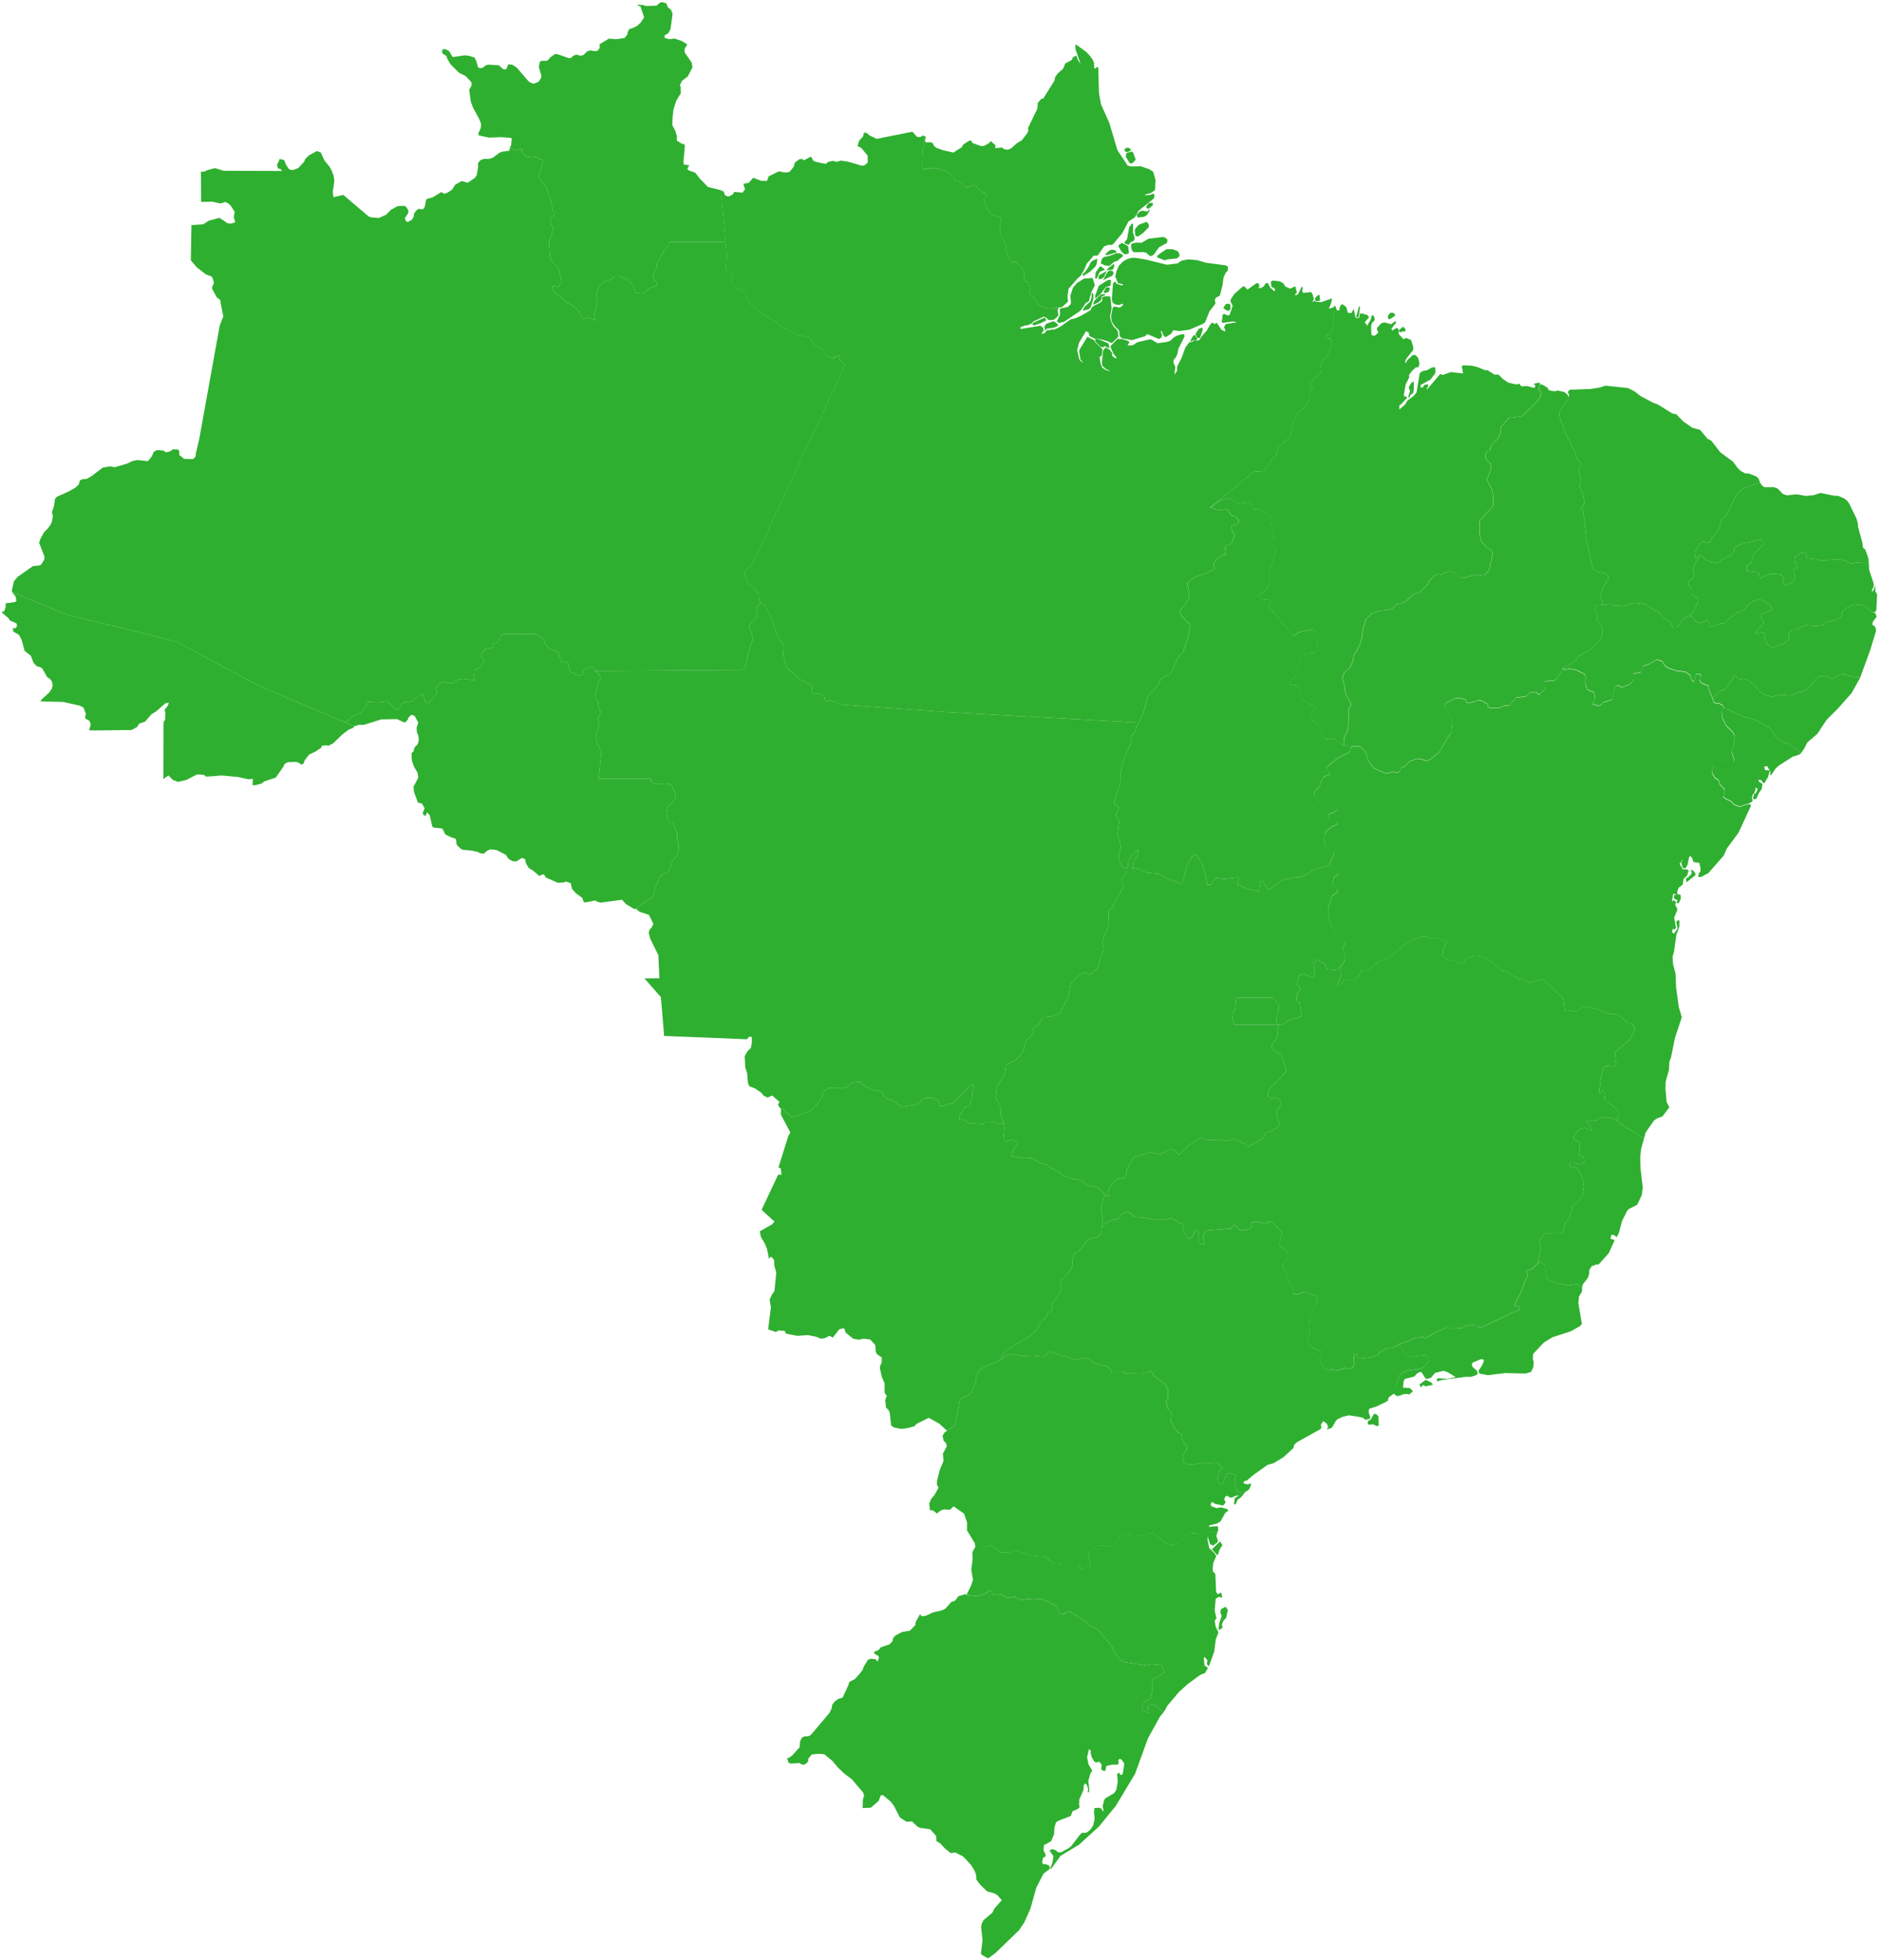
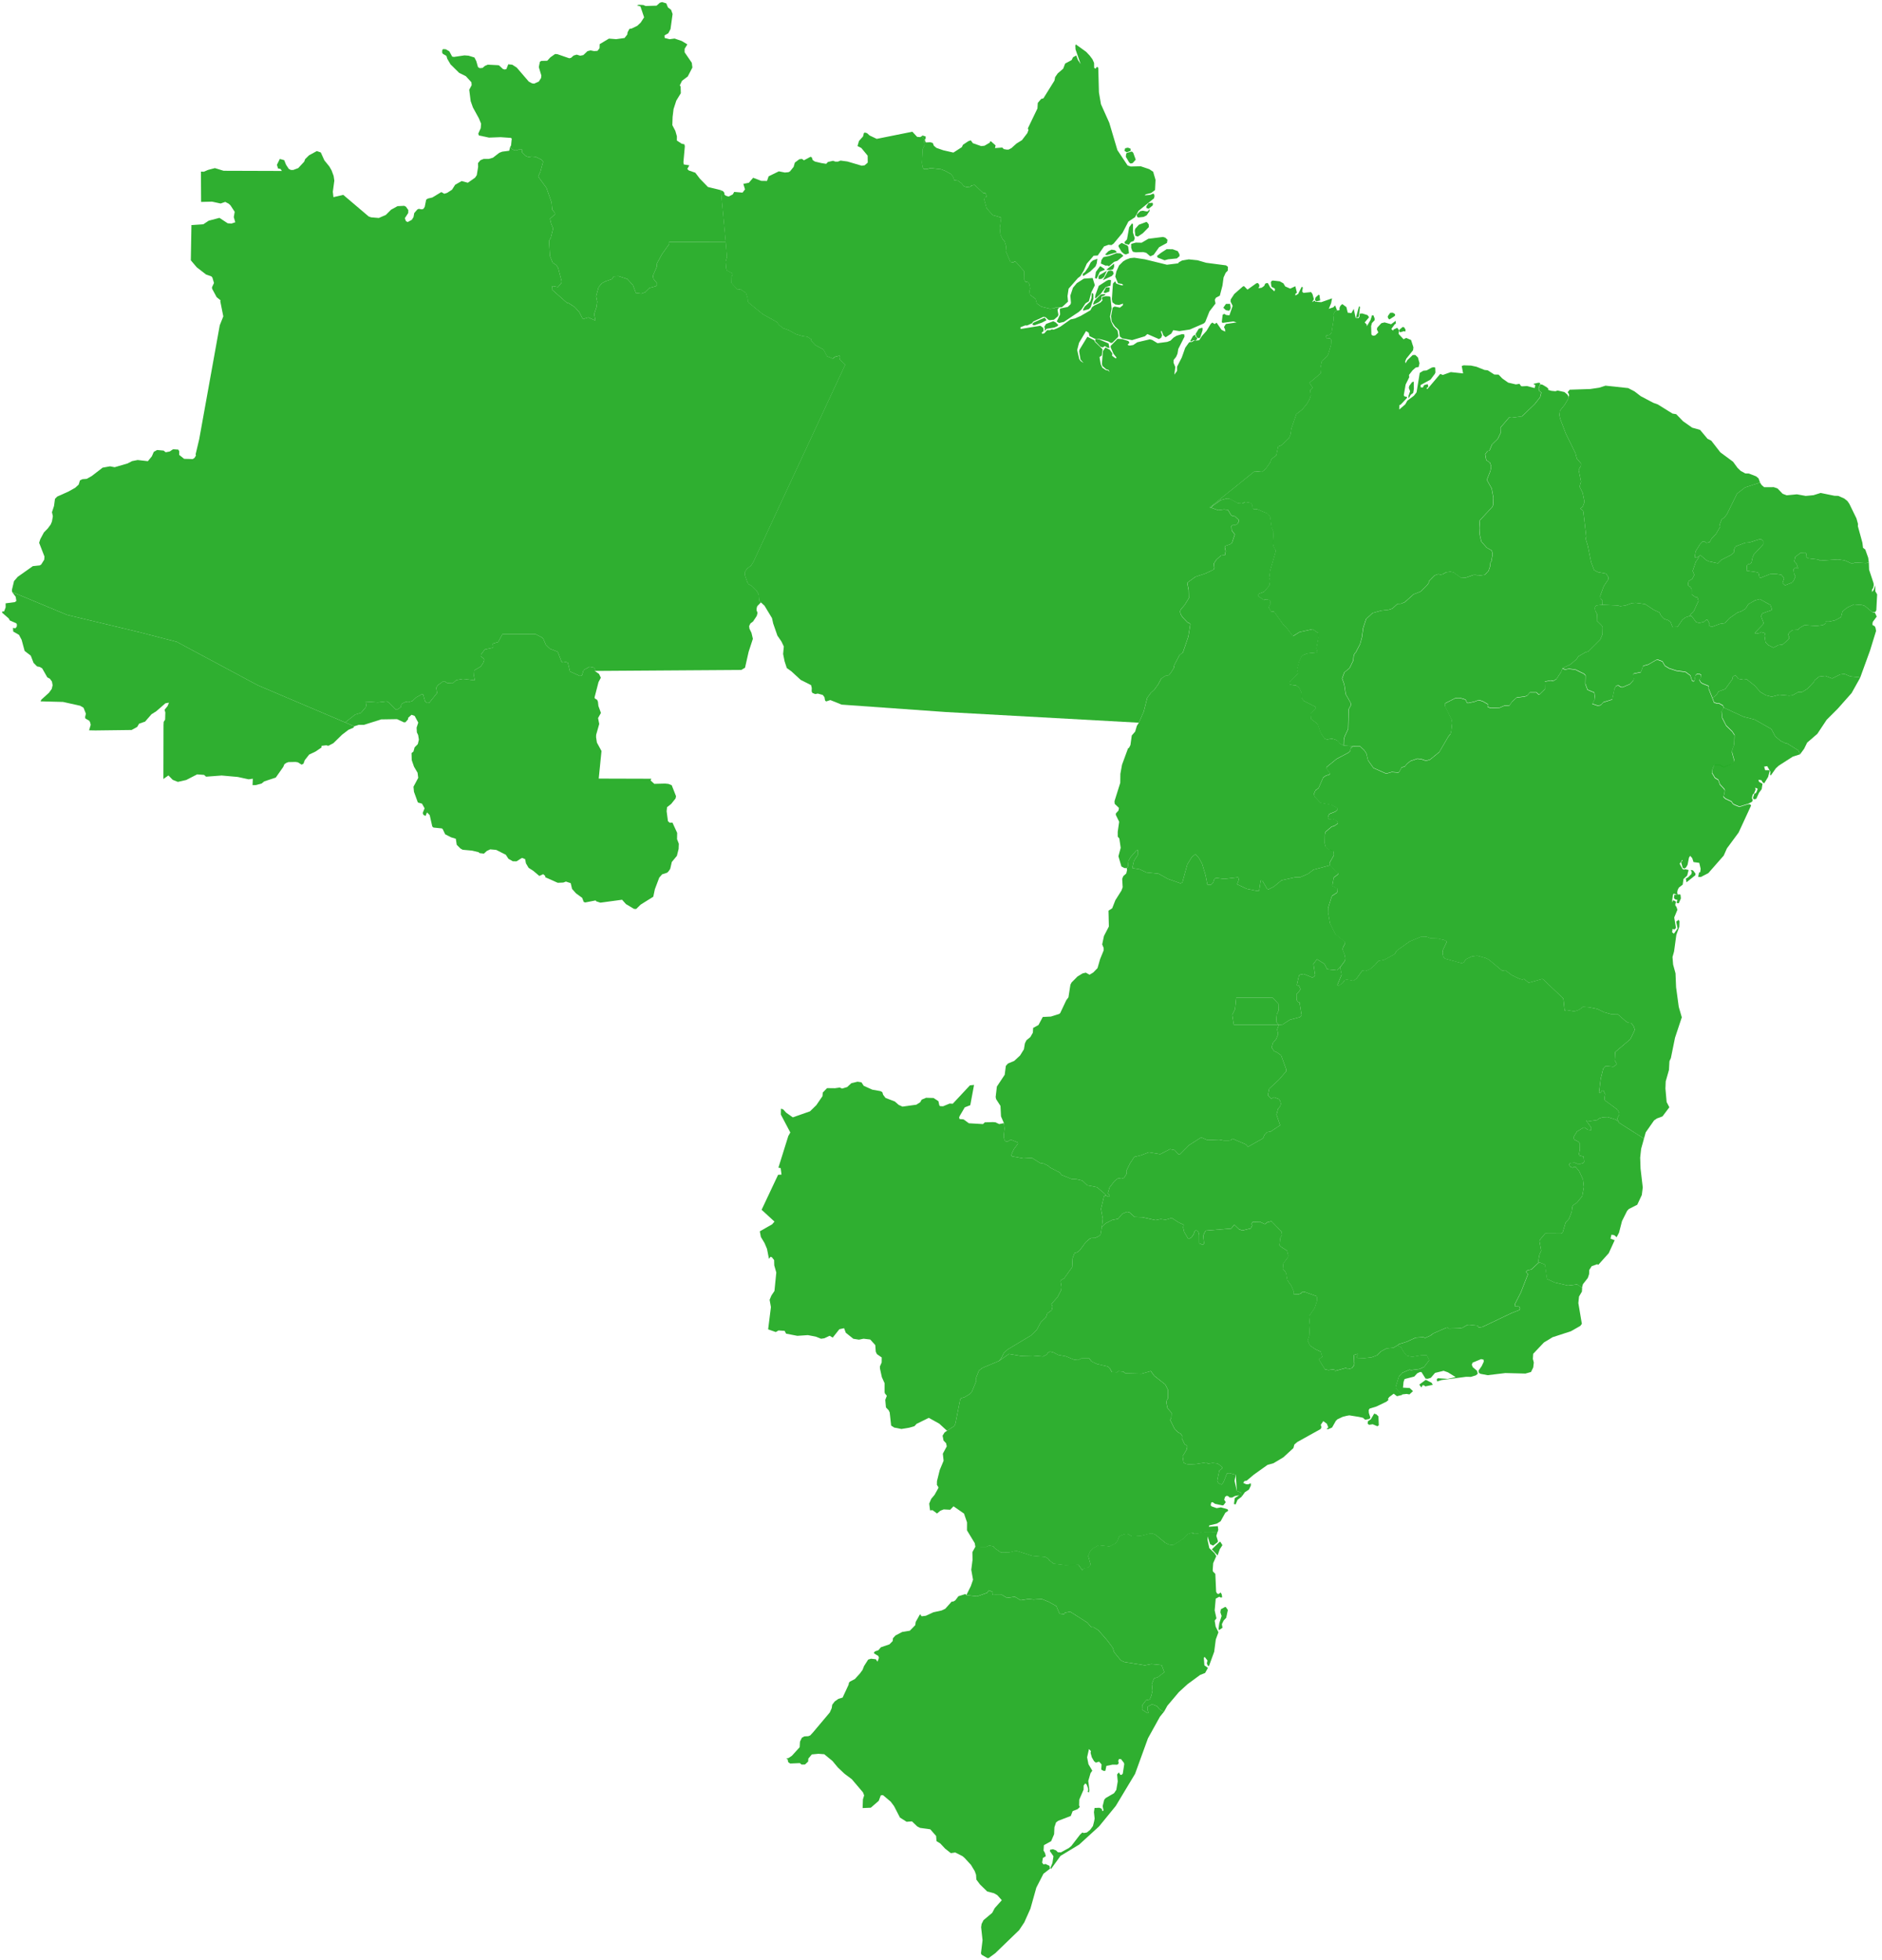
<svg xmlns="http://www.w3.org/2000/svg" width="384" height="400" viewBox="0 0 384 400" fill="none">
  <g clip-path="url(#clip0_709_3805)">
    <path d="M19.475 149.062L18.175 149.037L18.512 147.906L18.381 147.387L18.224 147.081L17.443 146.643L17.356 146.362L17.524 145.643L17.043 144.424L16.362 144.024L12.861 143.243L8.273 143.124L8.441 142.774L9.998 141.361L10.554 140.592L10.736 139.842L10.598 139.073L10.173 138.504L9.654 138.229L8.604 136.385L8.122 136.11L7.56 135.991L6.854 135.284L6.278 133.797L5.028 132.84L4.415 130.577L3.872 129.552L2.696 128.877L2.646 128.146L3.153 128.208L3.415 127.883L3.459 127.464L3.334 127.202L2.009 126.62L1.784 126.208L0.427 125.026L0.452 124.795L0.84 124.764L1.152 123.938L1.146 123.119L3.028 122.876L3.34 122.632L3.203 121.788L2.471 120.807L13.692 125.483L28.483 129.021L36.072 130.984L52.6 139.842L70.423 147.425L72.28 148.212L72.092 148.512L71.111 148.925L69.804 149.919L68.017 151.663L66.985 152.201L66.573 152.088L65.616 152.201L65.585 152.551L64.384 153.363L63.084 153.982L62.184 155.126L61.909 155.864L61.528 156.039L60.796 155.57L60.321 155.489L58.84 155.52L58.414 155.683L58.02 155.964L57.796 156.501L56.27 158.677L53.913 159.458L53.388 159.89L52.175 160.209L51.532 160.227L51.582 158.908L50.731 159.034L48.512 158.552L45.237 158.258L42.055 158.496L41.642 158.133L40.223 158.027L37.998 159.171L36.291 159.558L35.241 159.14L34.365 158.239L33.34 158.965L33.365 147.993L33.397 147.306L33.69 146.862L33.734 145.393L33.572 144.843L34.178 144.105L34.478 143.392L33.753 143.518L31.896 145.136L30.896 145.768L29.608 147.256L28.389 147.675L27.983 148.35L26.851 148.969L19.475 149.062Z" fill="#1EA81F" fill-opacity="0.92" />
    <path d="M351.695 144.393L351.571 143.937L350.684 143.449L350.4 143.505L349.762 143.323L349.427 142.448L350.251 141.78L350.653 141.098L352.007 140.623L353.497 138.566L353.552 138.135L354.065 137.76L354.692 138.523L355.734 138.71L356.41 138.635L358.003 139.898L359.191 141.223L360.303 141.88L361.498 142.18L363.06 141.773L365.024 141.955L365.755 141.886L366.916 141.223L367.643 141.254L368.776 140.561L370.137 139.129L370.213 138.848L371.18 138.072L372.43 137.923L373.83 138.454L375.433 137.647L376.351 137.529L377.55 138.035L379.365 138.204L379.531 138.335L377.796 141.436L374.952 144.643L372.711 146.881L370.813 149.744L368.731 151.544L368.104 152.813L367.279 153.932L366.905 153.113L364.661 151.719L364.373 151.7L363.334 151.207L362.236 150.3L361.422 148.769L358.034 146.849L355.734 146.256L351.695 144.393Z" fill="#1EA81F" fill-opacity="0.92" />
    <path d="M104.087 29.987L104.537 30.475L105.006 30.687L105.387 30.694L106.094 30.43L106.487 30.5L106.525 31.099L107.281 31.83L107.888 32.062L108.438 31.93L109.288 31.999L110.507 32.595L110.813 33.007L110.244 35.082L109.801 36.021L111.507 38.359L112.545 41.335L112.664 42.744L113.207 43.448L113.239 43.728L112.226 44.639L112.451 45.633L112.863 46.62L112.382 48.522L112.026 49.121L112.207 52.236L112.757 53.593L113.52 54.116L113.883 54.681L114.589 57.386L114.551 57.75L113.839 58.574L112.689 58.367L112.601 59.08L115.733 61.844L116.058 61.869L117.283 62.686L118.209 63.718L118.859 64.993L119.19 65.038L120.028 64.775L121.503 65.426L121.228 64.106L121.697 62.676L121.853 61.595L121.622 60.469L122.135 58.612L122.772 57.823L123.572 57.393L124.879 56.95L125.223 56.392L126.223 56.354L127.992 56.936L129.161 58.211L129.736 59.78L130.874 59.925L131.655 59.638L132.537 58.755L133.805 58.412L134.068 58.169L134.081 57.837L133.368 56.957L133.224 56.499L133.293 56.087L134.012 54.435L134.056 53.728L135.093 51.834L136.55 49.797L136.531 49.371L148.09 49.416L148.34 52.454L148.071 53.361L148.184 54.782L148.334 55.204L149.396 55.737L149.509 55.994L149.29 56.423L149.259 57.743L150.403 58.987L150.628 59.104L151.066 58.993L152.216 59.763L152.56 60.906L152.585 61.487L152.772 61.768L155.673 64.127L158.536 65.713L158.93 66.275L159.774 66.957L160.949 67.376L162.43 68.194L163.843 68.602L164.693 68.696L165.518 69.209L165.569 69.59L166.363 70.428L168.05 71.329L168.738 72.683L169.907 73.178L170.439 72.797L171.301 72.579L171.42 72.877L171.339 73.365L172.47 74.408L153.779 114.568L153.291 115.386L152.384 116.093L152.022 116.699L152.003 117.406L152.516 118.862L152.753 119.219L153.422 119.581L154.41 120.556L154.81 121.344L154.904 122.569L155.26 122.926L154.523 123.676L154.398 124.057L154.36 124.532L154.573 125.057L154.404 125.689L153.654 126.827L153.116 127.227L152.853 127.758L152.916 128.289L153.328 129.146L153.616 130.358L152.753 132.997L152.016 136.26L151.259 136.716L121.347 136.916L121.372 136.478L121.147 136.241L120.278 136.066L119.077 136.741L118.74 137.829L118.315 137.947L116.29 137.022L115.864 135.222L115.477 135.097L114.864 135.178L114.576 135.047L113.795 133.003L112.207 132.39L111.376 131.596L110.876 130.402L110.595 130.096L109.251 129.39L102.505 129.427L101.643 131.027L100.567 131.34L100.623 132.071L100.461 132.209L98.911 132.54L98.167 133.534L98.136 133.953L98.698 134.39L98.805 134.672L98.579 135.31L98.073 136.028L96.785 136.785L96.716 137.916L96.867 138.829L94.447 138.542L93.116 138.779L92.366 139.448L91.247 139.385L90.722 139.042L90.434 139.029L89.34 139.817L89.009 140.342L89.171 141.436L87.583 143.411L87.158 143.461L86.733 143.13L86.333 141.717L86.096 141.661L84.945 142.299L84.133 143.055L83.276 143.299L82.795 143.217L82.12 143.53L81.863 143.861L81.782 144.311L81.02 144.805L80.788 144.818L79.344 143.361L78.894 143.13L77.1 143.336L74.624 143.174L74.724 143.98L74.63 144.33L73.662 145.462L72.461 145.824L70.423 147.425L52.601 139.842L36.072 130.984L28.483 129.021L13.693 125.483L2.472 120.807L2.428 120.4L2.865 118.575L3.628 117.7L6.703 115.53L8.116 115.381L8.41 115.193L9.023 114.217L9.073 113.573L7.985 110.767L8.223 110.023L8.96 108.654L9.761 107.829L10.336 107.047L10.598 106.435L10.786 105.347L10.604 104.523L11.023 103.248L11.217 101.804L11.674 101.333L13.961 100.314L15.331 99.545L16.049 98.894L16.324 98.021L16.812 97.789L17.693 97.72L18.725 97.138L20.938 95.434L22.451 95.163L23.395 95.344L26.014 94.582L26.952 94.1L28.09 93.875L30.171 94.114L30.984 93.12L31.378 92.212L32.059 91.831L33.397 91.956L33.797 92.295L34.622 92.143L35.31 91.682L36.379 91.755L36.572 92.088L36.56 92.825L37.566 93.632L39.335 93.681L39.698 93.432L39.986 92.943L39.917 92.701L40.648 89.625L44.837 66.389L45.562 64.564L44.943 61.463L45.018 61.3L44.205 60.642L43.28 58.924L43.255 58.62L43.661 57.75L43.337 56.638L43.105 56.385L42.042 56.018L40.148 54.549L38.936 53.122L39.06 45.928L41.492 45.765L42.586 45.034L44.774 44.459L46.45 45.561L47.212 45.626L48.006 45.36L47.7 44.303L47.887 43.226L47.031 41.913L46.674 41.577L45.956 41.203L45.012 41.532L43.268 41.151L41.036 41.21L40.998 35.02L41.599 35.044L42.424 34.681L43.849 34.306L45.624 34.85L57.52 34.888L57.233 34.476L56.739 34.389L56.502 33.638L57.096 32.432L57.989 32.682L58.371 33.631L58.915 34.455L59.327 34.677L59.846 34.681L60.853 34.299L62.066 32.994L62.265 32.471L63.053 31.695L64.647 30.825L65.454 31.113L66.185 32.723L67.198 33.97L67.66 34.781L68.073 35.893L68.217 36.863L67.91 39.132L68.035 40.233L70.036 39.766L75.231 44.178L75.725 44.352L77.288 44.483L78.725 43.86L79.788 42.796L81.107 42.072L82.476 42.003L82.826 42.183L83.308 42.859L83.295 43.465L82.601 44.528L82.833 45.141L83.195 45.308L84.026 44.857L84.376 44.289L84.52 43.482L85.145 42.758L85.439 42.616L86.064 42.727L86.408 42.616L86.664 42.201L86.952 40.76L87.271 40.528L88.215 40.302L90.046 39.194L90.653 39.54L91.234 39.357L92.234 38.709L92.872 37.701L94.191 36.946L95.46 37.289L96.936 36.257L97.279 35.744L97.554 34.081L97.535 33.274L98.017 32.699L98.66 32.436L99.749 32.425L100.586 32.18L101.874 31.182L102.474 30.95L103.899 30.763L104.087 29.987Z" fill="#1EA81F" fill-opacity="0.92" />
    <path d="M229.901 31.075L229.426 30.763L229.588 30.243L230.138 30.136L230.676 30.337L230.682 30.794L229.901 31.075ZM234.395 42.589L233.908 42.447V42.097L234.358 41.446L235.139 41.383L235.252 41.601L235.19 41.92L234.395 42.589ZM232.245 44.383L231.995 44.227L231.945 43.784L232.639 43.098L233.189 43.001L233.97 43.153L234.258 43.084L234.533 42.682L234.564 43.053L233.958 43.953L233.339 44.265L232.245 44.383ZM230.689 33.375L230.407 33.17L229.72 32.006L229.764 31.456L229.907 31.199L230.945 30.919L231.214 31.161L231.732 32.581L231.114 33.271L230.689 33.375ZM216.086 62.752L215.498 62.714L215.017 62.925L214.204 63.001L212.46 62.575L211.554 61.931L211.284 60.992L210.115 60.126L210.047 59.312L210.178 58.879L209.984 57.892L209.778 57.598L209.184 57.48L208.928 56.891L208.978 55.374L207.146 53.323L206.659 53.548L206.146 53.431L205.208 51.255L205.29 50.268L204.921 49.135L204.533 48.785L204.114 47.84L203.995 46.523L204.264 44.559L204.158 44.352L202.551 43.894L201.289 42.485L200.813 40.715L200.932 40.264L201.357 40.119L201.051 39.381L200.626 39.402L198.851 37.739L198.263 37.826L198.025 38.089L197.194 38.176L196.669 38.006L196.169 37.396L195.456 36.87L194.712 36.793L194.406 35.993L193.987 35.495L192.781 34.836L191.974 34.532L189.855 34.299L189.18 34.483L188.448 34.469L188.254 34.133L188.105 33.233L188.261 30.392L188.649 29.582L188.417 28.144L188.03 27.787L188.248 27.656L188.867 27.843L188.861 28.349L188.68 28.463L188.892 29.069L189.811 29.031L190.324 29.173L190.543 29.738L191.068 30.181L192.474 30.669L194.531 31.137L196.256 30.025L196.475 29.55L197.557 28.82L198.076 28.636L198.507 29.225L200.201 29.814L200.876 29.738L201.951 29.107L202.026 28.844L202.226 28.861L203.139 29.675L203.014 30.219L204.496 30.112L204.814 30.423L205.408 30.531L205.795 30.524L206.365 30.226L207.409 29.287L208.522 28.598L209.615 27.16L209.847 26.537L209.721 26.197L211.679 22.134L211.747 20.998L212.441 20.184L212.897 20.066L215.148 16.447L215.292 15.726L215.817 14.978L216.936 14.008L217.329 12.972L218.649 12.259L218.942 11.684L219.593 11.32L219.942 12.234L220.492 13.083L219.449 10.083L219.405 9.276L219.517 9.068L221.624 10.582L222.337 11.341L222.906 12.103L223.231 12.844L223.249 13.835L223.525 14.029L223.725 13.727L223.962 13.665L224.094 13.914L224.225 18.847L224.637 21.265L226.332 25.047L227.994 30.638L230.07 33.763L230.701 33.981L232.745 33.932L234.483 34.518L235.289 35.051L235.771 36.707L235.671 38.789L234.864 39.388L233.783 39.658L233.545 39.862L234.664 39.769L235.314 39.509L235.49 39.651L235.565 40.022L235.458 40.476L232.314 43.015L231.582 44.327L230.238 45.211L229.026 47.535L227.207 49.724L226.769 50.012L226.181 49.953L225.275 50.278L223.975 52.142L223.137 52.187L222.668 52.748L221.749 53.798L221.143 55.187L220.443 56.354L219.917 56.763L218.036 58.917L217.811 60.417L217.917 61.543L216.698 62.676L216.086 62.752Z" fill="#1EA81F" fill-opacity="0.92" />
    <path d="M342.53 184.326L342.138 184.307L342.142 183.888L342.305 183.664L341.806 183.526L341.543 183.276L341.626 182.607L342.793 182.513L342.894 182.639L342.963 183.345L342.53 184.326ZM344.113 180.044L343.967 179.294L344.432 179.038L345.093 178.387L345.194 177.987L344.961 177.531L345.44 177.618L345.949 178.275L345.918 178.606L344.113 180.044ZM330.185 228.804L329.959 228.285L330.385 227.441L330.379 227.11L330.046 226.46L327.465 224.553L327.372 224.234L327.51 223.291L327.154 222.522L326.745 222.672L326.62 222.953L326.409 223.065L326.27 222.909L326.603 220.159L327.116 218.096L327.628 217.546L329.173 217.696L329.81 217.252V216.989L329.461 216.352L329.561 214.695L332.661 212.057L333.579 210.132L333.316 209.4L332.827 208.763L332.273 208.725L331.816 208.488L330.046 206.944L328.723 206.956L327.351 206.581L325.934 205.906L324.227 205.556L322.99 205.468L322.166 206.087L321.244 206.4L319.613 206.118L319.256 206.25L318.982 203.774L314.905 199.898L314.67 199.786L311.923 200.555L310.967 199.779L310.648 199.911L310.066 199.773L308.48 199.01L307.122 197.998L306.512 198.11L303.79 195.841L303.104 195.504L301.396 195.035L300.291 195.191L299.117 195.754L298.608 196.454L298.209 196.566L294.877 195.647L294.496 195.341L294.333 194.403L294.42 193.847L295.227 192.134L294.69 191.847L293.263 191.521L291.902 191.497L291.15 191.184L290.031 191.134L287.638 192.121L284.975 194.016L284.575 194.71L282.468 195.879L281.205 196.129L280.612 196.866L279.48 197.835L278.586 198.16L277.961 198.067L276.805 199.68L276.154 200.16L274.823 199.923L274.373 200.004L273.941 200.629L273.104 201.204L272.854 201.055L273.747 198.91L273.429 197.404L274.354 196.172L274.51 195.691L274.366 194.897L273.948 193.822L274.01 193.403L274.454 192.515L274.423 192.228L272.416 190.59L271.36 188.427L270.972 186.227L271.003 185.258L271.753 182.863L272.748 182.22L272.891 181.982L272.928 181.394L271.91 180.869L271.841 180.663L272.141 179.088L273.035 178.425L273.023 178.193L271.322 176.656L271.297 176.074L272.147 174.586L272.122 173.918L272.016 173.655L271.103 173.349L270.515 172.943L270.297 172.155L270.334 170.329L270.453 169.798L271.672 168.754L272.385 168.491L272.985 168.041L272.804 167.648L272.441 167.323L271.866 167.141L271.222 167.254L271.003 167.047L270.947 166.735L271.209 166.135L272.485 165.622L272.835 165.341L272.81 164.866L271.635 164.253L269.397 163.834L268.234 162.609L268.09 162.034L268.403 161.309L269.034 160.852L269.984 158.677L270.547 158.296L271.178 158.127L271.397 157.889L270.591 156.764L270.709 156.533L272.716 154.895L275.104 153.632L275.454 153.338L275.592 152.726L276.023 152.319L277.48 152.307L278.38 153.145L278.792 153.794L279.124 155.176L280.224 156.733L282.837 157.896L283.962 157.57L285.281 157.683L285.487 157.552L285.956 156.645L286.669 156.414L287.088 155.87L287.821 155.314L289.2 154.845L290.031 154.951L290.956 155.283L291.801 155.02L293.658 153.507L295.504 150.35L295.951 149.812L296.103 149.237L296.29 147.637L296.214 146.912L294.815 144.143L294.846 143.561L296.872 142.53L298.092 142.517L299.027 142.805L299.283 143.386L299.484 143.499L300.811 143.23L301.68 142.892L302.511 143.13L303.578 143.749L303.499 144.155L303.616 144.336L304.129 144.512L306.003 144.443L306.924 144.043L307.988 143.98L308.497 143.217L309.443 142.38L311.15 142.167L311.632 141.942L312.138 141.33L313.492 141.336L313.88 141.729L314.074 141.761L315.238 140.629L315.175 139.129L316.419 138.892L316.914 139.004L317.569 138.591L318.508 137.147L318.795 136.429L319.349 136.678L320.077 136.51L321.452 136.691L323.215 137.56L323.489 137.879L323.451 139.586L323.901 140.798L325.283 141.367L325.453 142.617L324.878 143.667L326.021 144.055L326.62 143.918L327.133 143.343L328.927 142.792L329.409 140.554L329.72 140.011L330.191 139.91L330.68 140.242L331.071 140.273L332.568 139.635L333.254 138.86L333.361 138.491L333.205 137.641L333.385 137.485L334.785 137.203L335.266 135.922L336.298 135.647L337.881 134.734L338.248 134.672L339.18 135.022L339.7 135.922L340.548 136.429L342.024 136.916L343.895 137.166L344.882 137.885L345.218 138.916L345.464 139.085L345.73 138.992L345.914 137.897L346.181 137.623L346.808 137.616L347.088 137.816L347.102 138.21L346.714 138.76L346.995 139.279L347.307 139.51L348.619 140.048L348.633 140.636L349.395 142.542L349.731 143.417L350.369 143.599L350.653 143.542L351.546 144.036L351.671 144.486L351.252 145.212L351.384 146.549L352.184 148.112L353.427 149.331L353.895 150.05L353.846 152.001L353.434 153.013L353.379 153.563L353.853 155.282L353.666 155.645L353.233 155.989L351.64 156.614L350.933 156.145L349.863 156.139L349.665 156.327L349.295 157.314L349.309 157.795L349.901 158.796L350.59 159.208L350.912 160.14L351.806 161.084L351.903 161.328L351.82 162.215L351.609 162.459L351.681 162.721L352.052 163.047L353.258 163.622L353.559 164.066L353.895 164.278L354.865 164.678L356.673 164.128L357.071 164.115L357.296 164.372L354.747 169.892L352.353 173.136L351.709 174.593L348.564 178.181L347.033 178.969L346.489 178.962L346.676 178.068L346.908 177.975L346.995 177.287L346.714 176.08L345.543 175.924L345.277 175.112L344.851 174.643L344.619 175.018L344.331 176.475L344.019 177.018L343.676 177.256L343.323 177.075L343.018 175.987L343.088 175.787L343.282 175.706L343.261 175.462L342.717 176.268L343.299 177.325L343.586 177.468L343.818 177.375L344.539 177.537L344.251 178.669L343.493 179.388L343.337 180.525L342.554 181.132L342.336 181.551L342.211 182.076L342.325 182.607L341.48 182.363L341.349 182.607L341.124 184.183L341.349 183.732L341.82 183.863L341.969 184.201L341.823 184.458L341.861 184.845L342.048 185.033L342.256 185.658L341.605 187.227L341.962 189.377L341.619 189.684L341.262 189.546L341.175 190.252L341.543 190.54L342.301 189.465L342.007 188.083L342.519 187.702L342.675 188.039L342.637 189.14L342.038 190.772L341.574 194.166L341.255 195.297L341.38 196.841L341.868 198.623L341.986 201.461L342.53 205.468L343.15 207.606L341.768 211.769L340.923 215.927L340.632 216.558L340.531 218.346L339.87 220.671L339.811 222.128L340.057 224.891L340.611 225.96L339.211 227.823L338.079 228.242L337.493 228.642L335.793 231.074L335.436 232.349L330.379 229.136L330.185 228.804Z" fill="#1EA81F" fill-opacity="0.92" />
    <path d="M359.122 98.475L356.063 99.469L354.432 100.727L352.371 104.911L351.844 105.611L351.3 105.967L350.895 107.01L350.989 107.472L350.112 108.998L349.201 109.942L348.845 110.629L348.2 110.792L347.712 110.473L347.393 110.517L346.87 111.067L345.987 112.473L345.776 113.705L346.177 113.811L346.59 113.573L346.538 113.911L346.015 114.63L345.37 116.506L345.696 117.324L345.28 118.143L344.601 118.537L344.494 118.775L344.418 119.356L344.57 119.612L344.93 119.794L345.152 120.244L345.138 121.282L345.914 121.838L346.344 121.888L346.558 122.632L345.55 124.813L344.806 125.513L344.913 125.67L343.919 125.976L343.25 126.495L342.287 127.927L341.255 127.958L340.86 126.933L340.375 126.576L339.523 126.276L338.893 125.607L338.605 124.988L337.462 124.47L335.678 123.282L333.756 123.019L332.949 123.082L331.612 123.582L330.59 123.701L330.036 123.551L326.953 123.426L326.991 122.601L326.565 122.175L326.516 121.569L327.226 119.625L328.165 118.218L328.172 117.787L327.691 117.062L326.09 116.768L325.273 116.362L324.639 114.693L323.984 111.442L323.51 109.836L323.659 109.554L323.07 104.454L323 104.215L322.425 103.785L322.928 103.421L323.295 102.434L322.921 100.564L322.294 99.306L322.595 98.309L322.103 95.888L322.564 95.039L322.578 94.564L321.726 93.57L321.452 92.489L319.481 88.475L318.359 85.523L318.175 84.716L318.29 83.805L319.277 82.572L319.956 81.415L320.025 80.916L320.146 80.83L320.119 80.442L319.869 80.03L320.278 79.524L324.49 79.385L326.298 79.115L327.59 78.703L332.218 79.198L333.541 79.898L334.753 80.837L337.331 82.198L338.242 82.524L341.255 84.398L342.014 84.522L343.399 85.957L345.27 87.273L346.877 87.723L348.401 89.545L349.163 89.926L351.013 92.306L353.614 94.232L354.529 95.482L355.177 96.102L356.115 96.615L356.836 96.632L358.315 97.207L358.81 97.626L359.122 98.475Z" fill="#1EA81F" fill-opacity="0.92" />
    <path d="M260.926 209.137L251.743 209.125L251.418 207.087L251.993 205.943L252.23 203.611L259.701 203.618L260.845 204.855L260.882 206.237L260.514 206.981L260.382 208.506L260.926 209.137Z" fill="#1EA81F" fill-opacity="0.92" />
    <path d="M314.012 257.585L313.832 257.498L314.105 256.035L314.462 255.222L314.095 253.272L314.195 253.009L315.269 251.722L318.487 251.74L318.833 251.541L319.44 249.515L320.132 248.721L320.683 247.289L320.832 246.215L320.995 245.94L321.771 245.402L322.838 244.095L323.177 242.238L322.997 240.719L322.2 238.963L321.514 238.169L321.189 238.112L320.908 238.294L320.434 238.119L320.125 237.675L320.396 237.331L321.32 237.275L321.819 237.494L322.425 237.513L323.021 237.362L323.222 237.1L323.115 236.025L322.294 235.806L322.166 235.55L322.353 234.587L322.37 233.386L322.044 232.974L321.213 232.555L321.026 232.118L321.757 230.911L323.115 230.092L323.309 230.08L323.963 230.542L324.67 230.611L324.684 230.105L323.638 228.686L324.476 228.767L325.841 228.585L326.364 228.204L327.039 228.004L328.027 227.954L329.617 228.461L330.185 228.804L330.372 229.136L335.436 232.349L334.854 234.443L334.66 236.231L334.736 238.475L335.186 242.319L334.992 243.864L334.061 245.852L332.343 246.721L331.996 247.096L330.954 249.177L330.34 251.553L329.859 252.472L329.339 252.047L328.792 251.965L328.609 252.766L329.454 253.091L328.241 255.741L326.083 258.142L325.934 257.973L324.771 258.386L324.272 259.155L324.234 260.023L323.97 260.805L322.976 262.067L322.796 262.774L321.785 262.111L319.914 262.343L317.202 261.711L315.636 261.005L315.221 258.061L314.012 257.585Z" fill="#1EA81F" fill-opacity="0.92" />
    <path d="M260.926 209.137L260.382 208.506L260.513 206.981L260.882 206.237L260.845 204.855L259.701 203.618L252.23 203.611L251.993 205.943L251.418 207.087L251.743 209.125L260.926 209.137L260.595 210.088L260.788 211.07L260.364 212.063L259.713 212.845L259.457 213.764L259.988 214.52L260.52 214.733L261.407 215.377L262.439 218.227V218.602L260.988 220.296L258.963 222.178L258.694 223.516L259.376 224.21L259.938 223.916L260.926 224.272L261.22 224.653L261.333 225.278L261.226 225.723L260.77 226.285L260.451 227.467L261.195 229.629L259.263 230.917L258.538 231.042L258 231.605L257.7 232.305L254.644 234.018L254.206 233.537L251.487 232.374L251.143 232.674L250.78 232.73L249.686 232.736L248.761 232.562L246.348 232.661L245.092 232.105L242.51 233.756L240.691 235.581H240.485L239.665 234.693L238.716 234.506L236.721 235.531L234.402 235.143L232.851 235.743L231.457 236.081L230.576 237.394L229.82 238.931L229.857 239.557L229.332 240.37L228.819 240.544L228.294 240.444L228.013 240.532L227.425 240.994L226.4 242.307L226.044 243.495L226.394 243.876L226.388 244.089L226.162 244.233L225.625 243.945L225.475 243.664L223.812 242.263L221.843 241.882L220.83 240.913L219.642 240.645L218.711 240.619L216.617 239.782L216.192 239.25L214.273 238.275L213.854 237.894L212.953 237.45L212.241 237.344L210.553 236.294L208.815 236.393L206.44 235.956L206.358 235.749L206.521 235.225L206.877 234.493L207.696 233.393L207.646 233.13L206.24 232.568L205.527 232.986L205.114 232.868L204.939 232.612L204.796 231.917L204.958 230.305L204.839 229.198L204.245 227.823L204.133 225.679L203.251 224.31L203.151 223.866L203.401 221.734L204.996 219.327L205.233 217.508L205.671 217.027L206.934 216.502L208.133 215.395L208.915 214.132L209.121 212.913L209.434 212.282L210.234 211.632L210.747 210.738L210.797 209.775L211.89 209.169L212.766 207.531L214.423 207.45L216.123 206.912L216.323 206.737L217.56 204.118L218.005 203.518L218.405 200.954L218.642 200.492L219.842 199.28L220.874 198.648L221.543 198.486L222.312 198.91L223.068 198.454L223.937 197.56L224.462 195.729L225.193 193.934L225.187 193.435L224.887 192.722L225.25 191.009L226.25 189.077L226.175 185.839L226.931 185.352L227.575 183.707L228.826 181.726L229.07 181.057L228.97 179.356L229.188 178.794L229.795 178.256L229.963 177.55L229.913 177.156L230.126 176.874L230.251 175.699L230.663 174.93L231.795 173.624L232.145 173.436L232.126 174.505L231.364 175.681L231.038 177.144L232.539 177.394L233.914 178.038L236.371 178.287L238.303 179.356L240.847 180.25L241.241 180.107L242.26 176.393L243.178 174.899L243.916 174.293L244.635 175.112L245.285 176.287L245.979 178.606L246.361 180.544L247.073 180.575L247.542 180.107L247.73 179.481L248.08 179.144L249.805 179.356L252.637 179.025L252.774 179.488L252.424 180.463L254.381 181.382L256.475 181.807L256.906 181.757L257.225 179.694L257.569 179.713L258.513 181.351L258.801 181.5L259.914 180.938L261.489 179.638L264.321 179.013H265.289L266.89 178.325L267.977 177.487L271.328 176.599L273.028 178.137L273.041 178.375L272.147 179.038L271.847 180.613L271.91 180.819L272.929 181.344L272.891 181.932L272.748 182.17L271.753 182.813L271.009 185.208L270.978 186.177L271.366 188.377L272.429 190.54L274.435 192.178L274.467 192.472L274.016 193.359L273.954 193.778L274.373 194.853L274.517 195.654L274.36 196.135L273.435 197.366L272.81 197.998L270.79 197.785L270.228 196.685L268.715 195.76L267.984 196.691L268.347 199.048L267.99 199.386L267.74 199.467L266.002 198.754L265.271 198.898L265.04 199.073L264.589 201.061L265.04 201.124L265.346 201.849L264.989 202.436L264.533 202.874L264.558 204.061L264.821 204.443L265.152 204.562L265.583 207.225L265.252 207.556L263.152 208.119L261.72 209.063L260.926 209.137Z" fill="#1EA81F" fill-opacity="0.92" />
    <path d="M276.817 64.799L276.686 64.768L277.28 62.53L277.468 62.589L277.486 62.731L277.23 64.643L276.817 64.799ZM285.669 67.809L285.488 67.619L285.525 67.29L286.188 66.732L286.488 66.777L286.8 67.307L286.713 67.688L286.463 67.584L285.669 67.809ZM283.481 65.194L283.206 64.906L283.156 64.532L283.656 63.833L284.181 63.812L284.606 64.075L284.669 64.286L284.55 64.511L283.481 65.194ZM287.419 81.298L287.381 80.806L287.714 79.846L287.457 79.178L287.537 78.765L288.109 77.99L288.452 77.872L288.483 79.341L288.344 80.179L287.845 80.553L287.419 81.298ZM287.094 81.017L287.069 81.221L285.794 82.569L285.525 82.673L285.5 83.573L286.732 82.51L287.156 81.755L288.483 80.767L289.037 80.054L289.681 76.098L290.402 75.658L291.095 75.586L292.141 75.011L292.546 74.927L292.833 75.004L292.882 76.022L292.757 76.303L291.87 77.473L289.865 78.568L289.844 79.015L290.301 79.091L290.582 78.585L291.302 78.391L291.437 78.911L291.07 79.23L291.226 79.417L293.859 76.309L294.396 76.514L296.01 75.935L298.535 76.202L298.247 74.695L298.628 74.553L300.142 74.602L301.254 74.841L302.896 75.496L303.547 75.565L304.891 76.427L305.768 76.448L306.554 77.259L307.735 78.083L309.301 78.447L310.025 78.329L310.375 78.804L310.586 78.835L311.58 78.779L313.118 79.192L313.281 78.627L312.862 78.336L313.908 78.097L314.261 78.166L314.206 78.429L313.918 79.323L314.064 79.773L314.455 80.109L314.219 81.066L313.101 82.486L310.517 84.966L308.442 85.253L307.943 85.156L306.117 87.28L306.142 88.405L305.591 89.549L304.41 90.706L303.897 91.945L303.499 92.049L303.017 92.708L303.242 93.906L304.011 94.426L304.247 95.226L304.074 96.137L303.36 97.931L304.347 99.691L304.69 101.551L304.624 103.072L304.493 103.415L301.93 106.179L301.822 107.728L301.898 109.048L302.217 110.485L303.329 111.761L304.337 112.33L304.441 112.642L304.524 113.167L304.278 114.543L304.098 114.818L304.022 115.574L303.71 116.487L302.955 117.306L301.521 117.487L301.116 117.312L300.596 117.337L299.079 117.875L298.126 117.943L296.564 116.806L295.934 116.674L295.023 116.793L294.389 117.168L293.689 117.331L293.547 117.143L293.02 117.293L292.709 117.431L291.521 118.625L291.528 118.912L291.133 119.456L289.875 120.707L288.413 121.275L286.619 122.876L285.788 123.207L285.131 123.232L284.068 124.189L283.393 124.413L281.762 124.614L280.062 125.088L278.73 126.308L278.117 128.164L277.874 130.021L277.48 131.471L276.574 133.184L276.386 133.321L276.173 133.834L276.092 134.785L275.342 136.335L274.279 137.21L273.822 138.46L274.266 139.673L274.56 141.661L275.642 143.574L275.617 143.899L275.142 144.774L275.06 148.75L274.341 150.281L274.179 150.944L274.148 152.144L273.348 151.732L272.966 151.219L272.454 150.938L271.835 150.757L270.722 150.882L270.278 150.769L269.434 149.519L268.815 147.731L267.484 146.718L267.396 145.687L268.421 144.555L268.372 144.224L265.946 143.005L265.558 142.349L265.521 141.311L265.052 140.317L264.464 139.885L263.164 139.711L263.039 139.448L263.202 139.004L264.846 137.416L264.614 136.598L265.071 134.922L265.502 134.028L265.858 133.684L266.696 133.347L268.815 133.128L268.572 132.284L268.972 130.252L268.922 129.152L267.797 128.395L265.127 128.983L263.783 129.821L262.364 127.933L261.795 127.402L259.92 124.807L259.37 124.851L258.845 123.951L259.226 123.207L259.157 122.657L259.001 122.444L258.144 122.294L257.882 122.463L256.675 121.631L256.788 121.188L257.888 120.775L258.982 119.5L259.138 118.506L258.963 117.881L259.157 116.406L260.264 112.555L260.27 112.286L259.845 111.573L259.701 110.898L259.832 108.573L259.432 107.635L259.138 105.451L258.613 104.81L256.488 103.91L255.725 103.896L255.55 103.695L255.5 103.051L255.131 102.621L254.044 102.441L253.443 102.763L252.568 102.708L250.83 101.766L250.293 101.728L249.067 102.06L247.43 103.214L247.099 103.615L246.792 103.563L255.988 96.171L257.457 96.314L258.188 95.739L259.157 94.381L259.426 93.664L260.395 92.933L260.783 91.132L261.482 90.844L263.008 89.393L263.302 88.638L263.483 87.449L264.483 84.519L265.708 83.556L266.634 82.454L267.152 81.547L267.44 80.747L267.327 79.611L267.822 79.105L267.171 78.118L269.472 76.185L269.39 75.159L269.703 73.67L270.791 72.69L271.016 72.246L271.579 70.359L271.628 69.351L271.36 69.022L270.741 69.122L270.572 68.814L270.603 68.426L271.316 68.332L271.672 67.871L272.116 65.125L272.016 64.262L272.31 63.618L272.791 63.337H273.185L273.335 63.188L273.298 62.849L273.51 62.381L273.873 62.049L274.711 62.662L274.992 63.812L275.736 63.888L276.217 63.039L276.598 64.868L277.217 64.896L277.398 64.588L277.442 64.002L277.974 63.975L279.03 64.307L279.343 64.737L278.449 65.8L278.868 66.24L278.88 66.583L279.636 65.308L279.943 64.345H280.224L280.474 64.983V65.343L279.93 65.921L279.762 66.538L279.812 68.232L279.974 68.44L280.268 68.512L280.63 68.426L281.23 67.844L280.937 67.22L281.024 66.846L281.849 65.953L282.506 65.793L283.837 66.164L284.775 65.471L284.806 66.046L284.581 66.178L283.875 67.134L284.244 67.494L284.306 67.265L285.088 66.888L285.45 67.383L285.363 68.138L286.382 69.233L286.919 68.959L287.908 69.378L288.389 70.878L288.32 71.471L286.951 73.178L286.713 73.732L286.775 74.148L287.149 73.504L288.244 72.454L288.763 72.433L289.307 72.939L289.633 74.12L289.463 74.889L288.857 75.011L288.213 75.579L287.489 76.51L287.534 76.992L286.807 78.461L286.419 80.66L286.55 80.871L287.094 81.017Z" fill="#1EA81F" fill-opacity="0.92" />
    <path d="M330.185 228.804L329.617 228.461L328.027 227.954L327.039 228.004L326.364 228.204L325.841 228.585L324.476 228.767L323.638 228.686L324.684 230.105L324.67 230.611L323.963 230.542L323.309 230.08L323.115 230.092L321.757 230.911L321.026 232.118L321.213 232.555L322.044 232.974L322.37 233.386L322.353 234.587L322.166 235.55L322.294 235.806L323.115 236.025L323.222 237.1L323.021 237.362L322.425 237.513L321.819 237.494L321.32 237.275L320.396 237.331L320.125 237.675L320.434 238.119L320.908 238.294L321.189 238.112L321.514 238.169L322.2 238.963L322.997 240.719L323.177 242.238L322.838 244.095L321.771 245.402L320.995 245.94L320.832 246.215L320.683 247.289L320.132 248.721L319.44 249.515L318.833 251.541L318.487 251.741L315.269 251.722L314.195 253.009L314.095 253.272L314.462 255.222L314.105 256.035L313.832 257.498L314.012 257.585L312.432 259.055L311.656 259.223L311.306 259.536L311.767 259.973L310.291 263.755L309.107 266.075L309.048 266.544L309.949 266.625L310.129 267.006L310 267.331L308.417 267.944L302.473 270.776L301.618 270.901L301.628 270.613L301.323 270.507L299.74 270.338L299.384 270.376L298.372 270.963L297.589 271.063L295.591 271.113L295.366 270.913L295.047 270.963L292.484 272.076L291.825 272.557L290.759 273.039L290.443 272.864L288.826 272.97L287.007 273.808L285.494 274.27L285.069 274.577L284.287 275.033L282.912 275.17L281.706 275.808L280.937 276.583L279.818 277.002L278.33 277.159L276.867 277.108L276.861 276.802L277.079 276.496L277.023 276.277L276.279 276.483L276.167 277.921L276.317 278.065L276.286 278.59L275.817 279.203L275.004 279.402L274.648 279.134L272.391 279.759L272.272 279.427L271.016 279.578L270.316 279.422L269.047 277.352L269.809 276.908L269.484 275.839L268.359 275.321L267.24 274.552L266.796 273.545L267.128 272.57L267.246 270.413L267.084 268.575L268.246 266.875L268.684 265.512L268.715 264.718L268.572 264.487L266.258 263.662L265.634 263.693L265.459 263.918L264.971 264.112L263.964 264.143L263.983 263.612L263.464 262.367L262.651 261.249L262.42 259.867L262.227 259.48L261.733 259.017L261.852 257.804L262.802 256.535L262.839 256.185L262.589 255.216L261.414 254.46L261.051 254.079L261.232 252.597L261.589 251.965L261.464 251.315L259.42 249.221L258.607 249.403L258.076 249.802L257.044 249.315L255.556 249.384L255.362 249.765L255.488 250.053L255.213 250.672L253.475 251.096L252.781 250.828L251.837 249.921L251.205 250.703L246.092 251.128L245.804 251.428L245.504 252.172L245.673 253.76L245.417 254.035L244.673 253.709L244.666 251.972L244.51 251.372L244.285 251.128L243.935 251.096L243.773 251.215L243.516 251.922L243.097 252.509L242.76 252.709L242.372 252.697L241.616 251.384L241.41 250.496L241.497 249.928L240.447 249.434L239.084 248.546L237.84 248.915L236.827 248.777L235.783 248.996L233.102 248.396L231.508 248.346L230.426 247.377L229.957 247.289L229.019 247.671L228.125 248.727L226.925 248.959L225.582 249.652L224.818 250.359L225.012 248.721L224.644 246.714L225.263 244.101L225.625 243.945L226.162 244.233L226.388 244.089L226.394 243.876L226.044 243.495L226.4 242.307L227.425 240.994L228.013 240.532L228.295 240.444L228.819 240.544L229.332 240.37L229.857 239.557L229.82 238.931L230.576 237.394L231.457 236.081L232.852 235.743L234.402 235.143L236.721 235.531L238.716 234.506L239.665 234.693L240.485 235.581H240.691L242.51 233.756L245.092 232.105L246.348 232.661L248.761 232.562L249.686 232.736L250.78 232.73L251.143 232.674L251.487 232.374L254.206 233.537L254.644 234.018L257.701 232.305L258.001 231.605L258.538 231.042L259.263 230.917L261.195 229.629L260.451 227.467L260.77 226.285L261.226 225.722L261.333 225.278L261.22 224.653L260.926 224.272L259.939 223.916L259.376 224.209L258.694 223.516L258.963 222.178L260.988 220.296L262.439 218.602V218.227L261.408 215.377L260.52 214.733L259.988 214.52L259.457 213.764L259.713 212.845L260.364 212.063L260.789 211.07L260.595 210.088L260.926 209.137L261.72 209.063L263.152 208.119L265.252 207.556L265.583 207.225L265.152 204.562L264.821 204.443L264.558 204.061L264.533 202.874L264.99 202.436L265.346 201.849L265.04 201.124L264.59 201.061L265.04 199.073L265.271 198.898L266.002 198.754L267.74 199.467L267.99 199.385L268.347 199.048L267.984 196.691L268.715 195.76L270.228 196.685L270.791 197.785L272.81 197.998L273.435 197.366L273.754 198.873L272.86 201.024L273.11 201.167L273.948 200.598L274.385 199.973L274.835 199.892L276.167 200.13L276.817 199.648L277.974 198.041L278.593 198.135L279.487 197.804L280.618 196.835L281.212 196.104L282.475 195.847L284.581 194.685L284.981 193.991L287.651 192.096L290.038 191.109L291.164 191.165L291.915 191.478L293.277 191.496L294.704 191.828L295.234 192.115L294.427 193.828L294.333 194.385L294.496 195.316L294.877 195.629L298.209 196.541L298.608 196.435L299.117 195.735L300.291 195.179L301.396 195.016L303.104 195.485L303.793 195.822L306.512 198.098L307.122 197.985L308.48 198.998L310.063 199.761L310.645 199.898L310.963 199.767L311.919 200.542L314.663 199.773L314.902 199.886L318.975 203.761L319.253 206.237L319.606 206.106L321.237 206.387L322.159 206.075L322.983 205.456L324.227 205.549L325.934 205.9L327.348 206.575L328.716 206.956L330.043 206.937L331.809 208.481L332.266 208.719L332.824 208.763L333.309 209.4L333.572 210.132L332.654 212.057L329.554 214.695L329.461 216.352L329.81 216.989V217.252L329.173 217.696L327.621 217.546L327.109 218.096L326.596 220.159L326.263 222.909L326.402 223.065L326.62 222.947L326.745 222.666L327.147 222.516L327.51 223.284L327.372 224.229L327.465 224.547L330.053 226.46L330.385 227.11L330.392 227.441L329.966 228.285L330.185 228.804Z" fill="#1EA81F" fill-opacity="0.92" />
    <path d="M224.818 250.359L224.569 251.897L224.393 252.147L223.456 252.635L222.631 252.659L222.337 252.797L221.574 253.441L220.33 255.116L219.874 255.523L219.242 255.71L218.855 256.76L218.755 258.592L217.136 260.867L216.536 261.192L216.391 261.43L216.585 262.637L216.536 263.231L215.779 264.693L214.529 266.106L214.747 266.638L214.573 267.394L213.672 268.038L213.422 268.794L212.341 269.85L211.553 271.376L210.334 272.545L205.608 275.377L204.821 276.09L204.358 277.052L203.833 277.727L200.451 279.146L199.757 279.659L199.176 281.116L199.188 281.833L198.282 284.06L197.863 284.486L196.825 285.116L196.131 285.317L195.925 285.536L194.943 290.486L194.718 290.998L193.231 291.975L191.636 290.517L189.505 289.336L187.01 290.569L186.585 291.036L185.548 291.341L183.935 291.611L182.459 291.324L181.828 290.919L181.534 288.248L181.334 287.811L180.772 287.216L180.628 285.674L180.947 284.836L180.547 284.341L180.49 284.067V282.273L179.934 281.039L179.559 279.327L179.528 278.877L179.896 278.027L179.909 277.021L178.928 276.339L178.69 275.839L178.59 274.489L177.558 273.351L176.202 273.189L175.258 273.383L174.114 273.201L172.576 271.976L172.226 271.044L171.264 271.251L169.907 272.964L169.282 272.589L168.206 273.095L167.531 273.195L166.444 272.764L164.843 272.457L162.68 272.601L160.392 272.157L160.092 271.589L158.848 271.507L158.292 271.832L156.729 271.282L157.298 266.737L157.029 265.25L157.404 264.362L158.017 263.449L158.392 259.68L157.979 258.223L157.948 257.141L157.473 256.541L157.204 256.485L156.898 256.892L156.498 254.854L156.004 253.685L155.247 252.422L155.029 251.278L157.548 249.84L158.023 249.29L155.397 246.877L158.761 239.738L159.461 239.7L159.286 238.369L158.823 238.288L160.842 231.83L161.255 231.105L159.323 227.448L159.342 226.254L159.78 226.379L160.417 227.066L161.761 228.017L165.275 226.785L166.556 225.535L167.819 223.691L167.875 222.959L168.75 222.053L170.369 222.072L171.345 221.934L171.826 222.146L172.864 221.828L173.708 221.046L174.971 220.74L175.764 220.865L176.239 221.584L177.983 222.366L179.621 222.659L180.028 222.878L180.197 223.416L180.684 224.053L182.578 224.779L183.366 225.472L184.141 225.828L186.967 225.435L187.754 224.935L188.061 224.403L188.955 224.022L190.48 224.066L191.474 224.716L191.661 225.573L191.811 225.729L192.43 225.754L193.762 225.203L194.393 225.241L197.907 221.484L198.744 221.403L197.975 225.535L196.85 225.973L195.812 227.742L195.694 228.029L195.788 228.361L196.6 228.429L197.688 229.223L200.576 229.392L200.932 229.036L202.595 228.985L203.139 229.036L203.87 229.392L204.839 229.198L204.958 230.305L204.796 231.917L204.939 232.611L205.114 232.867L205.527 232.986L206.24 232.568L207.646 233.13L207.696 233.393L206.878 234.493L206.521 235.225L206.358 235.749L206.44 235.956L208.815 236.393L210.553 236.294L212.241 237.344L212.954 237.45L213.854 237.894L214.273 238.275L216.192 239.25L216.617 239.782L218.711 240.619L219.642 240.645L220.83 240.913L221.843 241.882L223.812 242.263L225.475 243.664L225.625 243.945L225.262 244.101L224.643 246.714L225.012 248.721L224.818 250.359Z" fill="#1EA81F" fill-opacity="0.92" />
-     <path d="M129.804 185.495L130.723 184.601L133.293 182.995L133.618 181.463L134.512 179.1L135.093 178.425L136.118 178.094L136.387 177.837L136.75 177.312L137.075 175.906L138.112 174.649L138.463 173.249L138.506 172.18L138.144 171.249L138.169 169.967L137.212 167.879L136.65 167.898L136.287 167.579L136.018 165.547L136.106 164.722L136.956 164.047L137.831 162.953L137.938 162.484L137.056 160.24L136.387 159.971L135.693 159.902L133.505 159.958L132.743 159.265L132.893 158.914L122.165 158.883L122.728 153.257L121.79 151.538L121.622 150.438L121.64 149.938L122.265 147.737L122.028 146.531L122.616 145.487L122.097 144.067L122.003 143.199L121.84 142.817L121.353 142.523L121.315 142.305L122.122 139.185L122.597 138.298L122.222 137.522L121.347 136.916L151.259 136.716L152.016 136.26L152.753 132.997L153.616 130.358L153.328 129.146L152.916 128.289L152.853 127.758L153.116 127.227L153.653 126.827L154.403 125.689L154.572 125.057L154.36 124.532L154.397 124.057L154.522 123.676L155.26 122.926L155.992 123.601L157.523 126.139L157.773 127.239L158.629 129.715L159.455 130.921L159.936 131.934L159.792 133.459L160.092 134.96L160.549 136.335L161.505 137.029L163.38 138.748L165.493 139.81L165.637 140.398L165.612 141.086L165.756 141.392L166.35 141.642L166.863 141.536L167.881 141.817L168.219 142.267L168.344 142.942L168.563 143.143L169.419 142.861L171.726 143.792L193.006 145.305L232.37 147.481L231.964 148.119L231.614 149.3L230.926 150.081L230.651 152.044L230.382 152.575L230.151 152.745L228.938 156.052L228.6 157.908L228.575 159.752L227.4 163.497L227.438 164.034L228.307 164.872L228.207 165.416L227.694 165.972L227.663 166.285L228.351 167.692L228.057 169.761L228.063 170.742L228.388 171.105L228.663 173.011L228.201 174.737L228.813 176.824L229.413 177.144L229.913 177.156L229.963 177.55L229.795 178.256L229.188 178.794L228.97 179.356L229.07 181.057L228.826 181.726L227.575 183.707L226.931 185.352L226.175 185.839L226.25 189.077L225.25 191.009L224.887 192.722L225.187 193.435L225.193 193.934L224.462 195.729L223.937 197.56L223.068 198.454L222.312 198.91L221.543 198.486L220.874 198.648L219.843 199.28L218.642 200.492L218.405 200.954L218.005 203.518L217.56 204.118L216.323 206.737L216.123 206.912L214.423 207.45L212.766 207.531L211.89 209.169L210.797 209.775L210.747 210.738L210.234 211.632L209.434 212.282L209.121 212.913L208.915 214.132L208.134 215.395L206.934 216.502L205.671 217.027L205.233 217.508L204.996 219.327L203.401 221.734L203.151 223.866L203.252 224.31L204.133 225.679L204.245 227.823L204.839 229.198L203.87 229.392L203.139 229.036L202.595 228.986L200.932 229.036L200.576 229.392L197.688 229.223L196.6 228.429L195.788 228.361L195.694 228.029L195.812 227.742L196.85 225.973L197.975 225.535L198.744 221.403L197.907 221.484L194.393 225.241L193.762 225.203L192.43 225.754L191.811 225.729L191.661 225.573L191.474 224.716L190.48 224.066L188.955 224.022L188.061 224.403L187.754 224.935L186.967 225.435L184.141 225.829L183.366 225.472L182.578 224.779L180.684 224.053L180.197 223.416L180.028 222.878L179.621 222.659L177.983 222.366L176.239 221.584L175.764 220.865L174.971 220.74L173.708 221.046L172.864 221.828L171.826 222.146L171.345 221.934L170.369 222.072L168.75 222.053L167.875 222.959L167.819 223.691L166.556 225.535L165.275 226.785L161.761 228.017L160.417 227.067L159.78 226.379L159.342 226.254L158.93 225.835L158.729 225.335L159.067 224.891L157.542 223.547L156.741 223.941L156.417 223.91L155.685 223.484L155.404 223.047L154.141 222.165L152.96 221.691L152.772 221.49L152.584 220.79L152.441 218.959L152.059 217.852L151.941 215.564L152.491 214.539L153.203 213.857L153.416 212.745L153.385 211.563L152.784 211.601L152.535 211.976L152.297 212.076L135.506 211.401L134.849 203.493L131.492 199.661L134.543 199.623L134.324 194.904L132.674 191.578L132.368 190.346L132.53 189.684L132.911 189.34L133.318 188.54L132.418 186.708L130.473 186.058L129.804 185.495Z" fill="#1EA81F" fill-opacity="0.92" />
    <path d="M268.547 61.505L268.309 61.176L268.428 60.701L269.066 60.13L269.222 60.227L269.365 61.318L268.547 61.505ZM226.375 55.117L225.819 55.072L225.831 54.955L227.307 53.805L227.332 54.404L227.188 54.799L227.032 55.01L226.375 55.117ZM243.041 69.697L242.866 69.552L243.429 68.55L243.854 68.301L243.998 68.769L244.317 69.001L244.154 69.326L243.885 69.538L243.491 69.427L243.041 69.697ZM225.512 59.801L225.231 59.724L225.187 59.582L225.675 58.644L226.419 58.654L226.344 59.499L225.512 59.801ZM224.175 56.967L224.125 56.493L224.281 56.181L225.831 55.266L225.269 56.517L224.762 56.912L224.175 56.967ZM227.469 51.598L225.994 52.035L225.625 52.041L225.512 51.91L226.157 51.259L226.806 50.944L227.457 51.047L227.732 51.259L227.825 51.404L227.732 51.536L227.469 51.598ZM250.755 63.413L250.111 63.296L249.599 62.8L250.143 62.017L250.981 62.014L251.099 62.755L251.037 63.126L250.755 63.413ZM211.04 66.399L210.697 66.282L210.653 66.063L210.922 65.814L213.147 64.813L213.485 65.249L213.479 65.374L212.603 65.831L211.04 66.399ZM225.144 60.019L225.594 60.036L225.344 60.317L224.756 60.511L224.688 61.214L224.194 61.657L223.137 62.18L223.037 62.069L223.206 61.55L223.5 61.155L224.581 60.112L225.144 60.019ZM223.749 56.874L223.412 56.749L223.612 55.474L224.443 54.342L224.587 54.366L225.394 54.916L225.388 55.072L224.418 55.474L223.749 56.874ZM244.679 69.046L244.154 68.828L243.942 68.162L244.591 67.089L245.26 66.881L245.379 66.947L245.367 67.407L244.904 68.807L244.679 69.046ZM225.037 57.185L226.069 55.336L226.619 55.204L227.063 55.325L227.231 55.869L226.869 56.312L225.037 57.185ZM221.099 63.375L220.986 63.358L220.993 63.136L221.33 62.551L222.449 61.536L222.712 60.764L222.743 59.95L222.893 59.763L223.093 60.036V60.982L222.537 62.686L222.149 63.095L221.099 63.375ZM213.16 67.556L213.185 66.912L213.06 66.725L213.435 66.108L214.91 65.558L215.398 65.793L215.942 66.334L215.76 66.552L215.116 66.846L213.529 67.103L213.16 67.556ZM226.381 71.02L225.975 70.951L225.425 70.625L224.993 70.913L224.525 70.74L223.474 69.652V69.271L224.275 69.264L226.188 70.088L226.381 71.02ZM229.744 51.917L229.37 51.823L228.845 51.38L228.244 50.355L228.213 50.116L228.357 49.935L228.863 49.572L230.019 50.098L230.201 50.365L230.351 51.674L229.744 51.917ZM221.074 56.312L220.905 56.191L220.98 55.81L221.324 55.585L222.068 54.518L222.543 53.555L222.999 53.143L223.906 52.804L223.781 53.735L223.531 54.362L222.455 55.398L221.074 56.312ZM230.332 49.942L229.588 49.748L229.401 49.447L229.951 48.848L230.395 46.378L230.951 45.609L231.132 45.689L231.176 45.89L231.164 47.441L231.539 48.609L231.339 49.16L230.695 49.409L230.332 49.942ZM223.512 60.926L223.425 60.67L223.543 60.088L224.194 58.332L225.813 57.276L226.263 57.099L226.694 57.185L226.594 58.304L225.619 58.581L224.606 59.95L223.512 60.926ZM232.158 48.283L231.645 48.096L231.539 47.06L231.632 46.683L232.364 45.865L233.896 45.29L234.052 45.367L234.383 45.789L234.408 46.347L233.189 47.59L232.158 48.283ZM226.269 54.342L225.956 54.179L225.575 54.206L224.612 53.773L224.744 53.05L225.144 52.474L226.344 52.222L227.819 51.66L228.644 51.709L229.145 52.135L229.201 52.218L227.994 53.223L227.326 53.438L226.269 54.342ZM236.884 51.598L238.046 50.846L239.284 50.867L240.316 51.255L240.647 51.872L240.678 52.26L240.128 52.741L238.346 52.918L237.615 53.115L236.202 52.561L236.077 52.229L236.884 51.598ZM233.889 51.598L233.245 51.442L231.714 51.491L231.22 51.39L231.039 51.227L230.801 50.549L230.808 49.773L231.751 49.509L232.933 49.534L234.302 48.73L237.309 48.352L237.79 48.515L238.215 48.941L238.102 49.579L236.502 50.448L235.39 52L234.702 52.312L233.889 51.598ZM216.086 65.914L215.617 65.596L216.304 64.189L216.248 63.071L216.404 62.939L217.861 62.638L218.424 62.101L218.517 61.789L218.392 60.324L218.929 58.713L219.718 57.781L221.149 56.863L222.943 56.735L223.393 58.211L222.705 59.582L222.174 61.481L221.487 61.9L220.649 63.171L220.161 63.618L217.073 65.689L216.086 65.914ZM245.598 66.018L242.772 67.245L240.653 67.57L239.39 67.376L238.984 68.083L237.834 68.828L237.384 68.447L237.002 67.487L236.859 67.664L237.121 68.433L236.908 68.938L236.465 69.195L234.108 68.169L233.608 68.62L230.989 69.409L228.988 69.053L228.482 68.672L228.332 67.515L228.188 67.258L227.494 66.621L226.831 65.62L226.7 64.508L227.026 62.786L227.413 62.551L228.513 62.776L229.095 62.305L229.145 61.955L228.332 62.225L227.569 62.142L226.982 61.699L226.869 61.044L227.082 57.868L227.538 57.393L227.757 57.861L228.857 58.238L229.201 58.2L228.913 57.937L228.12 57.798L227.557 56.448L227.782 55.398L228.338 54.168L229.169 53.337L229.769 52.98L230.607 52.672L231.432 52.592L233.595 52.918L238.102 54.023L240.416 53.735L240.485 53.548L241.197 53.16L242.547 52.928L244.354 53.112L246.104 53.624L250.155 54.154L250.549 54.449L250.518 55.218L250.08 55.679L249.655 56.617L249.43 58.273L248.892 60.337L248.086 60.764L247.867 61.193L248.011 61.938L246.773 63.552L245.904 65.738L245.598 66.018ZM232.37 147.481L193.006 145.305L171.726 143.792L169.419 142.861L168.563 143.143L168.344 142.949L168.219 142.267L167.875 141.817L166.856 141.536L166.343 141.642L165.75 141.398L165.606 141.086L165.631 140.398L165.487 139.81L163.374 138.748L161.499 137.022L160.536 136.328L160.086 134.953L159.786 133.459L159.93 131.934L159.448 130.915L158.617 129.708L157.761 127.239L157.517 126.139L155.985 123.601L155.248 122.926L154.891 122.576L154.797 121.35L154.397 120.563L153.403 119.587L152.734 119.225L152.503 118.868L151.984 117.406L152.003 116.699L152.366 116.093L153.272 115.386L153.759 114.568L172.451 74.408L171.32 73.365L171.401 72.877L171.282 72.579L170.413 72.797L169.882 73.178L168.713 72.69L168.025 71.332L166.343 70.428L165.549 69.59L165.5 69.216L164.675 68.703L163.818 68.609L162.412 68.201L160.923 67.383L159.749 66.964L158.904 66.282L158.511 65.72L155.648 64.13L152.747 61.775L152.56 61.501L152.534 60.919L152.191 59.776L151.04 59.007L150.603 59.125L150.378 59.001L149.234 57.76L149.265 56.444L149.484 56.011L149.371 55.755L148.315 55.225L148.165 54.799L148.052 53.379L148.321 52.474L148.071 49.437L147.077 38.827L147.546 39.028L147.815 39.388L147.802 39.689L148.083 39.939L148.659 40.115L149.515 39.672L149.809 39.163L151.503 39.308L152.009 38.65L151.672 37.521L152.791 37.296L153.672 36.277L155.322 36.908L156.498 36.925L156.835 35.976L158.917 34.965L160.149 35.207L160.874 35.138L161.18 34.982L161.93 34.057L162.18 33.181L163.093 32.495L163.63 32.425L164.037 32.713L165.356 32.006L165.612 32.076L165.843 32.692L166.3 32.976L167.569 33.274L168.575 33.434L168.925 33.056L169.969 32.813L170.457 32.987L170.969 32.983L171.507 32.768L172.908 32.956L175.827 33.818L176.427 33.731L177.052 33.188L177.033 31.764L175.739 30.198L174.964 29.807L175.27 28.757L176.089 27.85L176.264 27.153L176.458 27.049L176.902 27.167L177.421 27.642L178.89 28.338L186.154 26.88L187.135 27.936L187.773 27.974L188.048 27.794L188.436 28.151L188.667 29.588L188.28 30.399L188.123 33.236L188.273 34.137L188.467 34.476L189.198 34.49L189.874 34.306L191.993 34.538L192.799 34.843L194.006 35.501L194.425 36L194.731 36.8L195.475 36.877L196.187 37.4L196.687 38.013L197.213 38.182L198.044 38.096L198.282 37.833L198.869 37.746L200.645 39.409L201.07 39.388L201.376 40.126L200.951 40.271L200.832 40.721L201.307 42.492L202.57 43.901L204.177 44.359L204.283 44.566L204.014 46.527L204.133 47.847L204.552 48.792L204.939 49.142L205.308 50.272L205.227 51.259L206.164 53.438L206.677 53.555L207.165 53.33L208.996 55.381L208.946 56.898L209.203 57.487L209.796 57.605L210.003 57.899L210.197 58.886L210.065 59.319L210.134 60.13L211.303 60.999L211.572 61.938L212.478 62.582L214.222 63.008L215.035 62.932L215.517 62.721L216.104 62.755L215.772 63.219L215.954 64.214L215.848 64.543L215.041 65.239L214.172 65.343L213.86 65.232L213.335 64.737L212.922 64.643L210.809 65.63L210.578 65.97L209.578 66.42L209.184 66.406L208.215 66.777L208.24 67.137L212.278 66.476L212.828 66.888L212.91 67.175V67.588L212.522 67.903L212.709 68.128L213.104 68.003L213.641 67.376L214.279 67.369L214.61 67.2L214.985 67.276L215.654 67.013L216.367 66.656L218.417 65.194L219.355 64.976L220.505 64.47L222.48 63.32L222.818 62.693L223.237 62.367L224.543 61.737L224.956 61.287L224.8 60.867L224.931 60.611L225.637 60.438L226.319 60.476L226.575 60.608L226.813 62.98L226.488 64.595L226.694 65.606L227.2 66.607L228.019 67.452L228.207 68.478L228.132 68.769L226.982 69.922L226.688 70.002L226.144 69.676L225.006 69.351L224.218 69.157L223.637 69.247L222.306 68.596L222.143 67.896L221.593 67.563L220.167 69.953L219.786 71.432L220.211 73.289L220.511 73.691L221.086 74.079L220.455 73.365L220.186 71.682L220.261 71.36L221.868 68.72L223.312 69.458L223.381 69.739L224.962 71.27L224.806 72.534L224.343 72.877L224.593 74.335L224.919 75.042L225.619 75.509L226.081 75.603L226.406 75.908L226.194 75.509L225.712 75.361L224.962 74.709L224.825 74.283L225.037 71.657L225.55 70.913L226.444 71.37L226.963 72.122L226.906 72.614L227.656 73.154L227.813 72.97L227.187 72.184L226.612 70.871V70.594L228.025 69.146L229.038 69.202L230.245 69.6L230.457 69.953L230.076 70.32L230.276 70.497L230.576 70.514L231.22 70.407L232.051 69.846L234.608 69.247L235.089 69.371L236.177 70.033L238.159 69.77L238.828 69.513L239.465 68.883L240.078 68.512L241.166 68.194L241.647 68.239L241.684 68.706L240.409 71.221L240.259 72.16L239.972 72.828L239.453 73.473L239.446 74.02L239.809 74.91L239.609 76.455L240.159 75.71L240.165 74.834L241.128 72.96L241.834 70.965L242.535 69.988L242.703 69.822L243.178 69.79L243.541 69.569L244.679 69.427L245.229 68.582L246.173 67.525L247.023 66.115L247.348 65.824L247.842 66.133L248.23 65.845L249.242 67.307L249.986 67.677L249.955 67.213L249.736 66.746L250.124 66.115L252.318 65.793L251.674 65.596L249.48 65.883L249.286 65.752L249.468 64.231L249.787 64.051L250.205 64.286L250.843 64.356L251.512 62.419L251.087 61.55L251.105 61.124L251.836 59.995L253.612 58.443L253.837 58.394L254.531 59.104L256.363 57.798L256.65 57.757L256.9 58.038L256.963 58.394L256.762 58.813L257.432 58.713L257.938 58.349L258.163 57.861L258.557 57.743L258.732 57.837L259.194 58.706L260.026 59.454L260.151 59.104L260.082 58.869L259.482 58.561L259.395 58.38L259.313 57.629L259.42 57.369L259.695 57.248L261.12 57.41L261.857 57.819L262.245 58.457L263.264 58.9L264.296 58.412L264.627 59.749L264.314 59.943L264.296 60.313L264.871 59.988L265.596 58.519L265.833 58.661L265.69 59.492L265.946 59.77L267.515 59.607L267.797 60.012L268.084 61.062L267.709 61.657L268.24 61.342L268.403 61.574L269.584 61.664L271.791 60.888L271.597 61.876L271.128 63.019L272.047 62.714L272.416 62.326L272.81 63.337L272.329 63.618L272.035 64.262L272.135 65.125L271.691 67.871L271.335 68.332L270.622 68.426L270.591 68.814L270.759 69.118L271.378 69.022L271.647 69.351L271.597 70.359L271.034 72.246L270.81 72.69L269.722 73.67L269.409 75.16L269.491 76.185L267.19 78.118L267.84 79.105L267.346 79.611L267.459 80.747L267.171 81.547L266.653 82.454L265.727 83.556L264.502 84.519L263.502 87.449L263.321 88.638L263.027 89.393L261.501 90.844L260.801 91.132L260.413 92.933L259.445 93.664L259.176 94.381L258.207 95.739L257.476 96.314L256.007 96.168L246.811 103.563L247.117 103.615L248.549 104.121L249.718 103.972L250.524 104.045L251.162 105.084L251.405 105.278L251.949 105.365L252.737 106.096L252.712 106.49L252.481 106.91L252.031 107.141L251.424 107.185L251.243 107.36L251.299 108.241L251.931 109.079L251.356 110.798L250.956 111.098L250.043 111.386L249.887 111.673L250.067 112.423L249.949 113.261L249.136 113.355L248.192 114.192L247.661 114.986L247.755 115.93L247.605 116.243L246.042 116.993L243.91 117.705L242.366 118.818L242.247 119.037L242.516 120.406L242.554 122.076L241.753 123.388L240.872 124.438L240.778 124.795L240.884 125.345L241.254 125.945L242.297 127.033L242.766 127.233L242.86 127.42L242.447 129.946L241.347 133.165L240.672 133.672L239.609 135.697L239.497 136.316L238.909 137.279L238.446 137.81L237.79 137.91L236.933 138.485L236.29 139.686L235.533 140.736L234.796 141.417L234.077 142.405L233.37 145.193L232.37 147.481Z" fill="#1EA81F" fill-opacity="0.92" />
    <path d="M382.029 124.92L380.463 123.632L379.95 123.469L378.295 123.338L376.85 124.007L375.925 124.807L375.645 125.932L374.457 126.576L373.199 126.858L372.489 126.845V127.22L371.987 127.552L370.626 127.733L368.197 127.57L367.193 128.12L366.85 128.52L365.71 128.583L365.156 129.014L364.817 129.49L365.059 129.946L365.066 130.283L364.817 130.584L363.705 131.54L362.866 131.64L361.834 132.165L360.837 131.671L360.241 131.084L360.023 129.683L360.172 129.377L360.061 129.189L359.347 128.989L359.073 129.171L358.128 129.327L358.152 129.046L359.735 127.395L359.842 127.127L359.392 125.958L359.364 125.664L359.597 125.176L361.474 124.507L361.54 124.32L361.228 123.451L359.042 122.25L358.114 122.507L356.728 123.294L356.146 124.238L355.222 124.782L354.563 124.976L352.877 126.151L351.927 127.176L350.909 127.32L349.264 127.927L348.782 127.72L348.813 127.295L348.419 126.52L348.183 126.47L347.601 126.927L346.655 127.127L346.039 126.92L345.162 125.726L344.913 125.67L344.806 125.513L345.55 124.813L346.558 122.632L346.344 121.888L345.914 121.838L345.138 121.282L345.152 120.244L344.93 119.794L344.57 119.612L344.418 119.356L344.494 118.775L344.601 118.537L345.28 118.143L345.696 117.324L345.37 116.506L346.015 114.63L346.538 113.911L346.59 113.573L346.943 113.286L348.152 114.311L348.713 114.574L350.514 114.955L351.238 114.249L353.258 113.211L353.77 112.767L353.833 112.117L354.089 111.523L356.077 110.767L356.971 110.692L359.011 110.042L359.409 110.092L359.742 110.367L359.745 111.111L357.878 113.117L357.605 113.717L357.366 114.805L357.109 115.042L356.579 115.199L356.448 115.393L356.396 116.468L358.602 116.793L358.803 116.937L358.997 117.799L359.177 117.943L361.148 117.156L362.253 117.106L363.473 117.293L364.03 118.024L363.705 118.987L364.224 119.45L365.693 118.868L366.005 118.406L366.348 117.649L366.053 117.062L365.956 116.174L366.254 115.806L366.888 116.005L366.555 115.049L366.105 114.561L366.299 113.636L367.435 112.792L368.298 112.761L368.561 113.005L368.499 113.63L368.887 113.936L371.024 114.186L371.356 114.405L375 114.162L376.358 114.349L377.896 115.037L378.544 114.786L380.733 114.918L381.315 114.768L381.371 116.268L382.278 119.012L382.316 119.412L382.202 120L381.97 120.281L381.952 120.831L382.316 120.369L382.635 119.431L382.638 120.669L383.009 121.3L382.839 124.539L382.614 124.913L382.029 124.92Z" fill="#1EA81F" fill-opacity="0.92" />
    <path d="M349.426 142.448L348.664 140.548L348.657 139.961L347.338 139.423L347.026 139.192L346.745 138.673L347.126 138.116L347.113 137.729L346.832 137.529L346.205 137.535L345.938 137.81L345.758 138.898L345.488 138.991L345.246 138.829L344.906 137.797L343.919 137.079L342.048 136.829L340.573 136.347L339.731 135.841L339.211 134.941L338.28 134.591L337.912 134.66L336.329 135.572L335.297 135.847L334.816 137.129L333.423 137.41L333.243 137.566L333.399 138.416L333.292 138.785L332.602 139.561L331.109 140.204L330.711 140.167L330.23 139.836L329.752 139.942L329.44 140.486L328.958 142.717L327.164 143.267L326.651 143.843L326.052 143.986L324.902 143.599L325.477 142.549L325.314 141.298L323.932 140.729L323.482 139.517L323.52 137.81L323.246 137.491L321.49 136.628L320.115 136.447L319.388 136.61L318.826 136.36L320.465 135.566L321.695 134.497L322.034 133.953L323.465 133.122L324.071 132.946L326.502 130.527L326.967 129.427L327.001 128.008L326.821 127.67L325.81 126.683L325.851 125.314L325.477 124.607L325.439 124.013L325.508 123.732L325.834 123.526L326.953 123.426L330.036 123.551L330.59 123.701L331.612 123.582L332.949 123.082L333.756 123.019L335.678 123.282L337.462 124.47L338.605 124.988L338.893 125.607L339.523 126.276L340.375 126.576L340.86 126.933L341.255 127.958L342.287 127.927L343.25 126.495L343.919 125.976L344.913 125.67L345.162 125.726L346.039 126.92L346.655 127.127L347.601 126.927L348.183 126.47L348.418 126.52L348.813 127.295L348.782 127.72L349.264 127.927L350.909 127.32L351.927 127.176L352.876 126.151L354.563 124.976L355.222 124.782L356.146 124.238L356.728 123.294L358.114 122.507L359.042 122.25L361.228 123.451L361.54 124.32L361.474 124.507L359.596 125.176L359.364 125.664L359.392 125.958L359.842 127.127L359.735 127.395L358.152 129.046L358.128 129.327L359.073 129.171L359.347 128.989L360.061 129.189L360.171 129.377L360.022 129.683L360.241 131.084L360.837 131.671L361.834 132.165L362.866 131.64L363.705 131.54L364.817 130.584L365.066 130.283L365.059 129.946L364.817 129.49L365.156 129.014L365.71 128.583L366.85 128.52L367.193 128.12L368.197 127.57L370.625 127.733L371.987 127.552L372.489 127.22V126.845L373.199 126.858L374.457 126.576L375.645 125.932L375.925 124.807L376.85 124.007L378.295 123.338L379.95 123.469L380.463 123.632L382.029 124.92L382.576 125.063L382.922 125.826L382.126 126.901L382.056 127.245L382.063 127.545L382.503 127.777L382.669 128.089L382.791 128.752L381.564 132.74L379.531 138.335L379.365 138.204L377.55 138.035L376.351 137.529L375.433 137.647L373.83 138.454L372.43 137.923L371.18 138.073L370.213 138.848L370.137 139.129L368.776 140.561L367.643 141.254L366.916 141.223L365.755 141.886L365.024 141.955L363.06 141.773L361.498 142.18L360.303 141.88L359.191 141.223L358.003 139.898L356.41 138.635L355.734 138.71L354.692 138.523L354.065 137.76L353.552 138.135L353.497 138.566L352.007 140.623L350.653 141.098L350.251 141.78L349.426 142.448Z" fill="#1EA81F" fill-opacity="0.92" />
    <path d="M316.558 79.76L317.375 79.836L317.808 79.69L319.207 80.009L319.827 80.542L320.025 80.916L319.956 81.415L319.277 82.572L318.29 83.805L318.175 84.716L318.359 85.523L319.481 88.475L321.452 92.489L321.726 93.57L322.578 94.564L322.564 95.039L322.103 95.888L322.595 98.309L322.294 99.306L322.921 100.564L323.295 102.434L322.928 103.421L322.425 103.785L323 104.215L323.07 104.454L323.659 109.554L323.51 109.836L323.984 111.442L324.639 114.693L325.273 116.362L326.09 116.768L327.691 117.062L328.172 117.787L328.165 118.218L327.226 119.625L326.516 121.569L326.565 122.175L326.991 122.601L326.953 123.426L325.834 123.526L325.508 123.732L325.439 124.013L325.477 124.607L325.851 125.314L325.81 126.683L326.821 127.67L327.001 128.008L326.967 129.427L326.502 130.527L324.071 132.946L323.465 133.122L322.034 133.953L321.694 134.497L320.465 135.566L318.826 136.36L318.546 137.085L317.607 138.523L316.949 138.942L316.457 138.829L315.207 139.066L315.276 140.567L314.112 141.692L313.911 141.661L313.523 141.274L312.176 141.267L311.663 141.88L311.182 142.104L309.474 142.317L308.528 143.155L308.019 143.917L306.956 143.98L306.031 144.38L304.153 144.449L303.641 144.274L303.523 144.099L303.603 143.686L302.536 143.074L301.704 142.83L300.835 143.174L299.501 143.443L299.304 143.33L299.048 142.748L298.109 142.461L296.89 142.473L294.863 143.505L294.829 144.087L296.228 146.862L296.301 147.581L296.121 149.187L295.965 149.757L295.514 150.294L293.672 153.451L291.815 154.963L290.97 155.226L290.045 154.895L289.207 154.789L287.831 155.258L287.101 155.814L286.681 156.358L285.969 156.595L285.5 157.502L285.293 157.633L283.975 157.521L282.85 157.845L280.237 156.689L279.13 155.133L278.799 153.751L278.386 153.101L277.486 152.263L276.029 152.276L274.192 152.144L274.223 150.944L274.385 150.281L275.104 148.75L275.186 144.774L275.66 143.899L275.679 143.58L274.598 141.667L274.304 139.673L273.866 138.46L274.323 137.21L275.385 136.335L276.136 134.785L276.217 133.841L276.43 133.321L276.617 133.19L277.517 131.477L277.911 130.027L278.155 128.171L278.768 126.308L280.099 125.088L281.799 124.614L283.431 124.42L284.1 124.189L285.162 123.232L285.819 123.207L286.657 122.882L288.445 121.275L289.906 120.707L291.164 119.456L291.559 118.912V118.625L292.747 117.425L293.058 117.287L293.582 117.137L293.727 117.324L294.427 117.162L295.054 116.787L295.965 116.668L296.595 116.799L298.164 117.937L299.11 117.875L300.634 117.337L301.154 117.312L301.559 117.487L302.986 117.306L303.741 116.487L304.053 115.574L304.129 114.818L304.309 114.543L304.555 113.167L304.472 112.636L304.368 112.323L303.36 111.755L302.248 110.485L301.93 109.048L301.86 107.728L301.968 106.179L304.527 103.408L304.659 103.065L304.721 101.547L304.379 99.684L303.391 97.931L304.105 96.137L304.278 95.219L304.043 94.426L303.274 93.899L303.055 92.701L303.537 92.043L303.935 91.939L304.448 90.699L305.629 89.545L306.18 88.399L306.155 87.28L307.981 85.149L308.487 85.25L310.555 84.962L313.139 82.479L314.258 81.062L314.5 80.103L314.098 79.773L313.963 79.323L314.251 78.422L314.708 78.499L315.626 79.043L315.944 79.361L315.861 79.555L316.558 79.76Z" fill="#1EA81F" fill-opacity="0.92" />
    <path d="M248.448 312.616L245.173 312.596L244.966 312.873L243.879 313.022L243.404 312.98L243.335 312.734L242.354 313.091L241.509 313.985L239.415 315.315L238.515 315.218L237.746 314.83L235.79 313.205L235.146 312.959L234.671 312.952L232.895 313.41L231.439 313.517L230.932 313.496L230.044 313.022L229.351 313.108L228.394 313.517L228.025 314.435L227.569 314.979L226.4 315.592L224.168 315.336L222.918 316.053L222.468 316.534L222.036 317.528L222.568 319.399L222.024 319.936L221.449 319.949L220.98 320.185L220.874 320.493L220.042 319.312L217.386 319.392L215.035 319.125L214.047 318.387L213.947 318.131L213.303 317.736L210.641 317.511L207.334 316.461L205.871 316.818L204.189 316.797L202.926 315.917L202.726 315.599L202.064 315.446L201.732 315.443L201.288 315.672L199.019 315.661L198.882 314.903L197.3 312.291L197.313 310.673L196.694 308.872L194.556 307.389L193.874 308.096L192.549 308.027L191.861 308.297L191.193 308.858L190.28 308.183L189.767 308.221L189.592 306.846L190.005 305.865L190.674 305.072L191.436 303.707L191.474 303.496L191.167 303.025L191.18 302.252L191.743 299.977L192.53 298.089L192.374 296.651L193.174 295.162L193.043 294.524L192.518 293.974L192.324 292.973L192.736 292.311L193.231 291.975L194.718 290.998L194.943 290.486L195.925 285.536L196.131 285.317L196.825 285.117L197.863 284.486L198.281 284.06L199.188 281.833L199.175 281.116L199.757 279.659L200.451 279.146L203.833 277.727L205.871 276.296L208.265 276.702L210.772 276.633L212.816 276.814L213.572 276.427L213.791 276.052L214.248 275.82L214.979 276.002L215.904 276.489L217.479 276.777L219.13 277.459L219.949 277.54L220.618 277.202L222.23 277.196L222.718 277.821L223.812 278.346L226.006 278.846L226.4 279.165L226.844 279.99L227.925 280.034L228.188 279.822L229.22 279.915L229.632 280.253L232.951 280.333L234.808 279.803L235.514 280.773L237.759 282.539L238.315 283.641L238.321 285.352L238.077 285.716L237.978 286.221L238.215 287.372L239.028 288.317L238.978 289.419L238.753 289.769L239.684 291.642L240.44 292.363L240.859 292.536L241.172 292.962L241.141 293.52L241.716 294.75L242.091 294.93L242.247 295.207L242.091 295.862L241.297 297.195L241.497 298.47L241.872 298.705L242.503 298.837L243.991 298.764L246.129 298.432L246.442 298.674L247.43 298.556L248.423 298.64L249.43 299.426L249.342 299.682L248.786 300.087L248.355 302.152L248.574 302.64L249.242 302.969L249.649 302.439L250.336 300.714L250.811 300.607L252.149 300.971L251.899 302.19L252.356 304.251L253.243 304.615L253.343 305.439L252.499 306.077L252.118 307.001L251.774 306.929L251.943 305.716L252.843 305.12L251.962 305.297L251.405 305.602L250.862 305.588L250.649 305.346L250.293 305.238L249.955 305.47L249.78 306.052L250.105 306.551L249.649 307.154L249.461 307.216L247.911 306.884L247.417 306.544L247.136 306.62L247.023 307.185L247.236 307.414L248.242 307.763L249.118 307.608L250.449 307.985L250.618 308.283L250.011 308.709L249.049 310.448L248.273 310.929L246.761 311.283L246.636 311.567L248.48 311.442L248.574 312.183L248.448 312.616Z" fill="#1EA81F" fill-opacity="0.92" />
    <path d="M290.014 283.152L289.595 282.546L290.914 281.58L292.078 282.165L292.345 282.602L290.807 282.917L290.551 282.695H290.256L290.014 283.152ZM293.208 281.909L293.166 281.421L293.402 281.254L295.397 281.389L297.014 281.022L295.435 280.053L294.558 279.74L292.802 280.167L291.95 281.164L291.309 281.365L290.869 281.334L290.028 279.99H289.726L289.165 280.253L288.562 280.915L286.594 281.417L286.382 281.985L286.263 283.173L287.631 283.253L288.303 283.883L287.582 284.559L286.994 284.455L286.107 284.559L285.807 284.396L284.788 283.315L284.756 283.059L285.437 280.873L286.119 280.153L287.589 279.522L287.901 279.615L289.633 279.39L290.572 278.946L291.6 277.602L291.133 276.577L290.069 276.571L288.102 276.902L286.994 276.658L286.225 275.664L285.875 274.933L285.081 274.595L285.507 274.289L287.019 273.826L288.84 272.989L290.45 272.882L290.766 273.051L291.839 272.57L292.494 272.089L295.054 270.969L295.376 270.926L295.601 271.12L297.603 271.076L298.383 270.969L299.404 270.382L299.761 270.344L301.341 270.513L301.649 270.62L301.635 270.913L302.498 270.788L308.442 267.956L310.025 267.337L310.156 267.012L309.98 266.631L309.079 266.55L309.138 266.081L310.319 263.762L311.795 259.986L311.338 259.542L311.687 259.236L312.463 259.067L314.043 257.592L315.252 258.067L315.667 261.011L317.233 261.718L319.938 262.349L321.809 262.118L322.82 262.78L322.772 263.574L322.183 264.581L322.044 265.912L322.758 270.151L322.446 270.576L320.52 271.67L316.79 272.882L315.02 273.958L312.831 276.265L312.761 277.302L312.955 278.046L312.837 279.059L312.38 279.984L311.244 280.302L307.15 280.198L303.53 280.634L302.034 280.347L301.729 280.109L301.691 279.684L302.335 278.759L302.754 277.852L302.699 277.464L302.21 277.352L300.464 278.071L300.305 278.502L300.496 278.996L301.362 279.728L301.517 280.333L301.147 280.658L300.128 280.977L299.148 280.96L294.122 281.628L293.208 281.909Z" fill="#1EA81F" fill-opacity="0.92" />
    <path d="M381.315 114.768L380.733 114.918L378.544 114.786L377.896 115.037L376.358 114.349L375.001 114.162L371.356 114.405L371.024 114.186L368.887 113.936L368.499 113.63L368.561 113.005L368.298 112.761L367.435 112.792L366.299 113.636L366.105 114.561L366.556 115.049L366.888 116.005L366.254 115.806L365.956 116.174L366.053 117.062L366.348 117.649L366.005 118.406L365.693 118.868L364.224 119.45L363.705 118.987L364.03 118.024L363.473 117.293L362.253 117.106L361.148 117.156L359.177 117.943L358.997 117.799L358.803 116.937L358.602 116.793L356.396 116.468L356.448 115.393L356.58 115.199L357.109 115.042L357.366 114.805L357.605 113.717L357.878 113.117L359.746 111.111L359.742 110.367L359.41 110.092L359.011 110.042L356.971 110.692L356.077 110.767L354.089 111.523L353.833 112.117L353.77 112.767L353.258 113.211L351.238 114.249L350.514 114.955L348.713 114.574L348.152 114.311L346.943 113.286L346.59 113.573L346.177 113.811L345.776 113.705L345.987 112.473L346.87 111.067L347.393 110.517L347.712 110.473L348.2 110.792L348.845 110.629L349.201 109.942L350.112 108.998L350.989 107.472L350.895 107.01L351.301 105.967L351.844 105.611L352.371 104.911L354.432 100.726L356.063 99.469L359.122 98.475L359.416 98.953L359.953 99.421L361.91 99.414L362.672 99.67L363.729 100.765L364.553 101.076L366.635 100.875L368.436 101.201L370.023 101.052L371.481 100.595L374.294 101.17L375.087 101.194L376.306 101.735L376.944 102.247L377.346 102.833L378.79 105.798L379.102 106.916L379.078 107.385L380.002 110.748L380.134 111.798L380.584 112.136L381.184 113.817L381.315 114.768Z" fill="#1EA81F" fill-opacity="0.92" />
    <path d="M117.527 182.307L116.721 181.401L116.446 180.225L115.47 179.9L114.933 180.1L113.801 180.15L111.257 179.019L111.251 178.769L110.838 178.387L110.044 178.756L108.806 177.706L107.856 177.099L107.319 176.187L107.143 175.318L106.494 175.074L105.387 175.774L104.625 175.755L103.743 175.256L103.199 174.424L101.242 173.436L100.017 173.33L99.304 173.668L98.742 174.199L97.848 174.093L97.654 173.905L96.316 173.586L94.404 173.411L93.928 173.142L93.191 172.399L93.003 171.167L92.015 170.861L90.834 170.254L90.321 169.179L90.14 169.054L88.44 168.879L88.202 168.66L87.677 166.341L87.127 165.785L86.827 166.51L86.414 166.31L86.246 165.91L86.633 164.953L86.108 164.003L85.258 163.759L84.47 161.59L84.364 160.552L85.333 158.733L85.201 157.695L84.477 156.464L84.007 155.114L83.97 153.682L84.357 153.369L84.595 152.513L85.245 151.857L85.47 150.938L85.32 150.006L85.058 149.45L85.002 148.494L85.339 147.462L84.608 146.099L83.97 145.862L83.289 146.474L83.251 146.793L82.726 147.393H82.37L81.007 146.756L77.769 146.806L74.261 147.919L73.205 147.912L72.28 148.212L70.423 147.425L72.461 145.824L73.662 145.462L74.63 144.33L74.724 143.98L74.624 143.174L77.1 143.336L78.894 143.13L79.344 143.361L80.788 144.818L81.019 144.805L81.782 144.311L81.863 143.861L82.12 143.53L82.795 143.217L83.276 143.299L84.132 143.055L84.945 142.299L86.096 141.661L86.333 141.717L86.733 143.13L87.158 143.461L87.583 143.411L89.171 141.436L89.009 140.342L89.34 139.817L90.434 139.029L90.722 139.042L91.247 139.385L92.365 139.448L93.116 138.779L94.447 138.541L96.867 138.829L96.716 137.916L96.785 136.785L98.073 136.028L98.579 135.31L98.805 134.672L98.698 134.39L98.136 133.953L98.167 133.534L98.911 132.54L100.461 132.209L100.623 132.071L100.567 131.34L101.642 131.027L102.505 129.427L109.251 129.39L110.595 130.096L110.876 130.402L111.376 131.596L112.207 132.39L113.795 133.003L114.576 135.047L114.864 135.178L115.477 135.097L115.864 135.222L116.29 137.022L118.315 137.947L118.74 137.829L119.077 136.741L120.278 136.066L121.147 136.241L121.372 136.478L121.347 136.916L122.222 137.522L122.597 138.298L122.122 139.185L121.315 142.305L121.353 142.523L121.84 142.817L122.003 143.199L122.097 144.067L122.616 145.487L122.028 146.531L122.265 147.737L121.641 149.938L121.622 150.438L121.791 151.538L122.728 153.257L122.165 158.883L132.893 158.914L132.743 159.265L133.505 159.958L135.694 159.902L136.387 159.971L137.056 160.24L137.938 162.484L137.831 162.953L136.956 164.047L136.106 164.722L136.019 165.547L136.287 167.579L136.65 167.898L137.212 167.879L138.169 169.967L138.144 171.249L138.507 172.18L138.463 173.249L138.112 174.649L137.075 175.905L136.75 177.312L136.387 177.837L136.119 178.094L135.093 178.425L134.512 179.1L133.618 181.463L133.293 182.995L130.724 184.601L129.805 185.495L129.342 185.47L127.723 184.501L126.929 183.607L122.503 184.207L121.678 183.939L121.522 183.751L119.409 184.163L119.108 184.064L118.784 183.219L117.527 182.307Z" fill="#1EA81F" fill-opacity="0.92" />
    <path d="M147.089 38.806L148.09 49.416L136.531 49.371L136.55 49.797L135.093 51.834L134.055 53.728L134.012 54.435L133.293 56.087L133.224 56.499L133.368 56.957L134.08 57.837L134.068 58.169L133.805 58.412L132.537 58.755L131.655 59.638L130.874 59.925L129.736 59.78L129.161 58.211L127.992 56.936L126.223 56.354L125.223 56.392L124.879 56.95L123.572 57.393L122.772 57.823L122.135 58.612L121.622 60.469L121.853 61.595L121.697 62.676L121.228 64.106L121.503 65.426L120.028 64.775L119.19 65.038L118.859 64.993L118.209 63.718L117.283 62.686L116.058 61.868L115.733 61.844L112.601 59.08L112.688 58.367L113.839 58.574L114.551 57.75L114.589 57.386L113.882 54.681L113.52 54.116L112.757 53.593L112.207 52.236L112.026 49.121L112.382 48.522L112.863 46.62L112.451 45.633L112.226 44.639L113.239 43.728L113.207 43.448L112.664 42.744L112.545 41.335L111.507 38.359L109.801 36.021L110.244 35.082L110.813 33.007L110.507 32.595L109.288 31.999L108.438 31.93L107.888 32.062L107.281 31.83L106.525 31.099L106.487 30.5L106.094 30.43L105.387 30.694L105.006 30.687L104.537 30.475L104.087 29.987L104.274 29.699L104.418 28.276L104.231 28.137L102.124 27.992L99.78 28.082L97.71 27.642L97.585 27.268L98.085 26.166L98.161 25.241L97.704 24.136L96.491 21.923L96.035 20.634L95.741 18.31L96.235 17.385L96.185 16.782L95.035 15.536L93.684 14.87L91.928 13.135L91.265 12.002L91.084 11.403L90.371 10.994L90.215 10.752L90.234 10.225L90.415 10.021L90.978 10.063L91.678 10.475L92.266 11.559L92.647 11.614L94.766 11.303L95.61 11.365L96.804 11.732L97.185 12.484L97.529 13.689L97.867 13.908L98.467 13.859L98.929 13.454L99.523 13.201L101.511 13.301L101.805 13.332L102.624 14.091L102.999 14.185L103.324 14.095L103.705 13.121L104.524 13.208L105.431 13.79L107.888 16.647L108.544 17.004L108.988 17.07L109.932 16.647L110.394 15.941L110.457 15.414L109.938 13.689L110.163 12.602L110.451 12.428L111.657 12.397L112.288 11.708L113.258 11.025L113.726 11.057L116.164 11.895L116.533 11.788L117.033 11.341L117.677 11.15L118.383 11.372L119.027 11.24L119.865 10.44L120.49 10.284L121.209 10.426L121.903 10.381L122.328 9.851L122.359 9.006L124.253 7.877L125.71 7.995L127.435 7.752L127.992 7.045L128.048 6.602L128.417 5.899L128.886 5.819L130.042 5.258L130.73 4.607L131.424 3.537L130.674 1.313L129.942 1.088L130.342 0.973L131.236 1.018L131.736 1.219L133.968 1.157L134.631 0.561L135.093 0.426L135.95 0.686L136.281 1.507L136.931 2.006L137.232 2.861L136.812 5.927L136.362 6.789L135.581 7.226L135.618 7.745L136.625 8.002L137.638 7.863L139.107 8.369L140.244 9.058L139.694 9.952L139.688 10.669L141.151 12.809L141.276 13.776L140.332 15.601L139.157 16.485L138.706 17.423L138.876 17.666L138.913 19.024L137.994 20.53L137.431 22.259L137.237 23.866L137.181 25.536L137.794 26.707L138.112 27.805L138.107 28.681L139.088 29.325L139.65 29.45L139.732 29.876L139.444 33.094L139.519 33.558L140.651 33.738L140.238 34.469L140.526 34.781L141.87 35.245L142.782 36.444L144.445 38.158L147.089 38.806Z" fill="#1EA81F" fill-opacity="0.92" />
    <path d="M201.714 399.584L201.489 399.591L200.276 398.895L200.151 398.608L200.476 395.94L200.188 393.283L200.282 392.615L200.676 391.839L202.451 390.35L202.97 389.376L204.408 387.776L203.495 386.744L202.826 386.356L201.42 385.982L199.969 384.575L199.213 383.564L199.151 382.57L198.882 381.832L198.113 380.561L196.825 379.161L196.406 378.794L194.912 378.035L194.006 378.167L192.818 377.225L191.868 376.203L191.086 375.718L190.999 374.655L189.811 373.304L187.736 373.016L187.161 372.722L186.079 371.686L184.979 371.766L183.622 370.903L182.428 368.582L181.734 367.654L180.153 366.327L179.715 366.376L179.296 367.495L177.677 368.898L176.008 368.97L176.071 367.183L176.321 366.383L176.077 365.759L173.795 363.075L172.314 361.97L170.951 360.681L169.857 359.362L168.175 357.983L166.987 357.893L165.643 358.025L164.931 358.877L164.893 359.476L164.249 360.082L163.556 360.096L163.193 359.795L161.218 359.881L160.811 359.583L160.711 359.012L160.405 358.877L160.936 358.738L161.586 358.288L163.161 356.556L163.23 355.406L163.606 354.626L164.118 354.342L164.925 354.301L165.325 354.138L165.9 353.511L169.307 349.462L169.701 348.575L169.807 347.879L170.319 347.21L171.07 346.68L171.926 346.424L173.151 343.784L173.214 343.403L173.408 343.171L174.433 342.634L175.452 341.509L175.983 340.792L176.302 339.985L177.14 338.672L177.721 338.492L178.703 338.602L179.046 339.098L179.34 338.298L179.209 337.934L178.365 337.421L178.334 337.196L178.553 336.988L179.228 336.753L179.74 336.153L181.484 335.558L182.14 334.889L182.203 334.314L182.716 333.746L184.097 333.026L185.641 332.776L186.748 331.644L186.842 330.982L187.667 329.506L187.873 329.482L187.904 329.707L188.086 329.832L188.917 329.725L190.442 329.018L192.118 328.651L192.874 328.294L194.187 326.825L194.5 326.832L194.918 326.586L195.55 325.744L196.994 325.287L197.181 325.526L199.382 325.769L201.42 325.048L201.77 324.543L202.614 324.906L202.52 325.481L204.445 325.464L205.464 326.081L207.065 325.848L208.265 326.569L209.878 326.313L210.841 326.427L212.591 326.326L214.004 326.901L215.554 327.774L216.179 329.302L217.173 329.42L217.229 329.118L218.361 328.9L221.836 331.114L222.693 332.083L223.137 332.063L224.112 332.676L226.006 334.858L227.031 336.24L227.331 337.165L228.688 338.828L229.419 339.171L233.602 339.836L234.921 339.583L237.015 339.798L237.565 341.259L236.264 342.246L235.471 342.503L235.014 343.667L235.152 345.035L234.915 346.012L234.589 346.822L233.852 346.947L233.045 348.003L233.027 348.887L234.152 349.618L234.321 349.493L234.145 348.887L234.152 348.288L235.083 347.775L236.071 348.173L236.527 348.741L237.259 349.275L237.54 349.254L236.665 350.335L234.227 354.737L231.595 361.991L227.657 368.541L224.256 372.705L220.186 376.428L216.379 378.732L214.441 381.423L214.329 381.156L214.735 380.169L214.947 378.804L214.21 377.734L214.273 377.474L214.854 377.367L215.485 377.616L215.835 377.98L216.473 378.004L218.086 377.124L218.598 376.698L220.38 374.378L220.849 373.948L221.13 374.066L221.768 373.948L222.424 373.422L223.005 372.628L223.237 371.703L223.349 371.122L223.206 369.809L223.331 368.953L224.312 368.908L224.774 369.095L224.943 369.615L225.162 369.452L224.981 368.579L225.3 367.284L225.6 366.927L227.313 365.933L227.769 365.257L228.063 363.539L227.932 362.115L228.282 361.689L228.594 362.188L228.826 362.209L229.094 361.946L229.388 360.02L229.326 359.746L228.732 358.981L228.313 358.963L228.151 359.393L228.257 359.639L228.169 359.995L227.95 360.12L227.007 360.106L225.75 360.356L225.538 361.364L225.206 361.395L224.7 361.121L224.762 360.051L224.25 359.493L223.599 359.701L223.225 359.4L222.768 358.613L222.518 357.706L222.593 357.349L222.193 356.92L221.812 358.613L222.087 360.02L222.868 361.339L222.512 361.845L222.049 363.432L222.287 365.326L222.174 365.808L221.874 365.576L222.037 365.427L222.018 364.983L221.724 364.183L221.443 363.937L221.111 364.353L221.093 365.209L220.211 367.252L220.18 368.434L220.317 368.759L219.867 369.196L218.861 369.597L218.48 370.585L215.923 371.565L215.473 371.897L215.141 372.892L215.079 374.312L214.472 375.728L212.997 376.542L212.928 377.641L213.228 378.16L213.385 378.797L212.791 379.147L212.635 380.093L212.903 380.467L213.329 380.38L214.141 380.775L214.235 381.343L212.903 382.376L211.453 385.199L210.246 389.501L208.99 392.307L207.94 393.883L203.07 398.59L201.714 399.584Z" fill="#1EA81F" fill-opacity="0.92" />
    <path d="M248.436 317.424L247.267 316.16L248.861 314.636L249.018 314.66L249.424 315.315L248.886 316.143L248.436 317.424ZM248.718 332.658L248.624 332.364L248.78 331.269L249.255 329.77L249.005 329.032L249.105 328.394L249.98 327.92L250.118 327.958L250.53 328.543L250.193 330.144L249.68 330.684L249.311 331.446L249.436 332.177L248.718 332.658ZM237.54 349.254L237.259 349.275L236.527 348.741L236.071 348.166L235.077 347.775L234.152 348.288L234.145 348.887L234.321 349.493L234.152 349.618L233.027 348.887L233.052 348.003L233.852 346.947L234.589 346.822L234.921 346.005L235.152 345.035L235.015 343.667L235.471 342.503L236.265 342.24L237.565 341.252L237.015 339.791L234.921 339.579L233.602 339.829L229.42 339.164L228.694 338.828L227.338 337.165L227.032 336.24L226.013 334.858L224.118 332.676L223.137 332.059L222.693 332.077L221.836 331.107L218.361 328.893L217.23 329.108L217.173 329.406L216.173 329.288L215.548 327.764L214.004 326.895L212.585 326.313L210.841 326.413L209.878 326.299L208.259 326.555L207.065 325.838L205.458 326.063L204.439 325.45L202.514 325.467L202.608 324.889L201.764 324.525L201.414 325.031L199.376 325.755L197.175 325.512L198.082 323.68L198.538 322.374L198.175 320.344L198.432 318.335L198.407 316.742L199.007 315.647L201.276 315.661L201.72 315.422L202.051 315.429L202.714 315.578L202.908 315.897L204.177 316.78L205.852 316.797L207.315 316.437L210.622 317.487L213.285 317.712L213.922 318.103L214.029 318.359L215.01 319.097L217.367 319.361L220.024 319.281L220.855 320.469L220.968 320.154L221.43 319.918L222.006 319.904L222.549 319.367L222.018 317.497L222.45 316.51L222.899 316.021L224.15 315.311L226.381 315.561L227.55 314.954L228.007 314.411L228.376 313.486L229.332 313.077L230.026 312.99L230.914 313.465L231.42 313.486L232.877 313.378L234.652 312.921L235.121 312.928L235.771 313.178L237.721 314.806L238.49 315.19L239.39 315.29L241.485 313.96L242.329 313.067L243.304 312.71L243.379 312.952L243.854 312.997L244.941 312.852L245.148 312.578L248.424 312.599L248.18 313.423L248.499 314.452L248.455 314.698L247.517 315.412L246.904 315.11L246.392 313.527L246.38 314.231L246.748 315.928L247.817 316.967L248.167 317.559L247.536 318.993L247.436 320.441L247.498 320.711L247.973 321.169L248.136 324.83L248.33 325.176L248.599 325.301L249.08 324.982L249.299 325.429L249.361 325.977L249.068 326.011L248.799 325.838L248.055 326.233L247.842 328.633L248.199 330.251L247.842 330.719L248.036 331.928L248.605 333.102L248.068 334.564L247.742 337.071L246.673 339.998L246.461 339.936L246.236 339.458L246.367 338.852L245.792 338.114L245.629 338.322L245.742 339.839L246.467 340.359L245.891 341.398L244.867 341.803L242.285 343.705L240.535 345.305L238.19 348.08L237.54 349.254Z" fill="#1EA81F" fill-opacity="0.92" />
    <path d="M356.715 164.016L354.903 164.572L353.933 164.172L353.597 163.959L353.296 163.509L352.094 162.934L351.72 162.609L351.647 162.353L351.858 162.109L351.938 161.221L351.844 160.977L350.951 160.034L350.625 159.102L349.946 158.683L349.343 157.683L349.333 157.202L349.7 156.214L349.901 156.026L350.964 156.033L351.671 156.501L353.265 155.882L353.698 155.539L353.885 155.176L353.407 153.457L353.458 152.907L353.871 151.894L353.923 149.95L353.452 149.231L352.208 148.012L351.415 146.449L351.276 145.111L351.695 144.393L355.734 146.256L358.034 146.849L361.422 148.769L362.236 150.3L363.334 151.207L364.373 151.7L364.661 151.719L366.905 153.113L367.279 153.932L365.793 154.408L362.936 156.245L362.33 156.802L361.36 158.183L361.159 158.171L361.228 157.483L360.573 156.345L359.953 156.445L360.165 157.17H360.94L361.086 157.32L360.76 158.552L359.967 159.858L359.635 159.64L359.403 159.221L358.786 159.121L358.911 159.546L359.617 159.933L359.455 161.04L358.918 161.759L358.336 163.028L357.847 163.122L357.66 162.834L357.958 161.959L358.214 161.878L358.408 161.609L358.64 160.959L358.135 160.727L358.197 161.152L357.917 161.859L357.615 162.171L357.452 162.853L357.629 163.303L357.466 163.628L356.715 164.016Z" fill="#1EA81F" fill-opacity="0.92" />
-     <path d="M281.043 291.054L280.08 290.648L279.355 290.763L279.049 290.524L279.112 290.035L279.705 289.63L280.387 288.473L280.837 288.629L281.25 289.034L281.331 290.856L281.043 291.054ZM253.343 305.439L253.243 304.608L252.356 304.251L251.899 302.19L252.149 300.971L250.812 300.607L250.336 300.714L249.649 302.446L249.237 302.976L248.574 302.644L248.355 302.159L248.786 300.094L249.343 299.682L249.43 299.433L248.424 298.64L247.43 298.556L246.442 298.674L246.129 298.439L243.998 298.768L242.51 298.844L241.878 298.712L241.503 298.47L241.297 297.195L242.097 295.868L242.253 295.214L242.097 294.937L241.722 294.75L241.147 293.52L241.185 292.962L240.872 292.536L240.453 292.356L239.697 291.642L238.765 289.762L238.991 289.419L239.04 288.317L238.228 287.368L237.99 286.218L238.096 285.709L238.34 285.349L238.327 283.634L237.771 282.536L235.527 280.766L234.821 279.797L232.964 280.333L229.645 280.253L229.232 279.915L228.201 279.828L227.938 280.04L226.863 279.997L226.413 279.171L226.019 278.852L223.824 278.353L222.73 277.827L222.243 277.202L220.63 277.208L219.961 277.546L219.136 277.464L217.486 276.783L215.904 276.496L214.979 276.002L214.248 275.82L213.791 276.052L213.579 276.427L212.822 276.814L210.772 276.633L208.265 276.702L205.871 276.296L203.839 277.727L204.364 277.052L204.82 276.09L205.608 275.377L210.334 272.539L211.554 271.37L212.341 269.85L213.422 268.794L213.672 268.038L214.573 267.394L214.748 266.631L214.529 266.106L215.779 264.693L216.535 263.231L216.579 262.643L216.386 261.436L216.529 261.192L217.129 260.867L218.755 258.592L218.855 256.76L219.242 255.71L219.874 255.523L220.33 255.122L221.574 253.447L222.337 252.809L222.631 252.666L223.449 252.641L224.387 252.153L224.562 251.903L224.812 250.365L225.575 249.659L226.919 248.965L228.119 248.734L229.013 247.677L229.951 247.296L230.42 247.384L231.501 248.352L233.095 248.402L235.777 249.002L236.821 248.777L237.834 248.915L239.084 248.546L240.447 249.434L241.491 249.928L241.41 250.503L241.616 251.39L242.372 252.697L242.766 252.716L243.104 252.516L243.523 251.928L243.779 251.222L243.942 251.103L244.285 251.134L244.51 251.378L244.666 251.978L244.673 253.716L245.423 254.047L245.679 253.766L245.51 252.178L245.817 251.434L246.098 251.134L251.212 250.716L251.843 249.934L252.781 250.847L253.481 251.115L255.219 250.684L255.494 250.065L255.369 249.778L255.563 249.396L257.05 249.328L258.088 249.815L258.62 249.415L259.438 249.234L261.477 251.328L261.601 251.978L261.245 252.609L261.064 254.091L261.426 254.472L262.608 255.229L262.858 256.198L262.82 256.548L261.87 257.817L261.757 259.03L262.252 259.492L262.445 259.873L262.676 261.255L263.489 262.38L264.008 263.624L263.989 264.156L264.996 264.124L265.484 263.931L265.659 263.705L266.284 263.674L268.597 264.5L268.74 264.731L268.709 265.525L268.272 266.887L267.109 268.588L267.271 270.426L267.153 272.582L266.821 273.557L267.271 274.558L268.384 275.333L269.516 275.852L269.834 276.927L269.078 277.365L270.341 279.434L271.047 279.59L272.304 279.44L272.416 279.771L274.679 279.146L275.029 279.409L275.848 279.209L276.317 278.596L276.348 278.071L276.198 277.921L276.304 276.483L277.049 276.277L277.105 276.496L276.886 276.802L276.892 277.102L278.355 277.152L279.849 276.996L280.968 276.577L281.737 275.802L282.943 275.164L284.325 275.027L285.1 274.57L285.894 274.908L286.244 275.639L287.013 276.633L288.119 276.877L290.09 276.546L291.15 276.552L291.621 277.577L290.589 278.921L289.65 279.365L287.918 279.59L287.606 279.496L286.138 280.129L285.456 280.846L284.775 283.035L284.806 283.291L285.826 284.372L286.126 284.535L286.088 284.659L285.031 284.923L284.369 284.41L283.444 285.103L283.175 285.511L283.343 285.646L282.868 286.048L280.856 287.018L279.449 287.455L279.274 287.728L279.299 288.331L279.611 289.297L279.412 289.561L278.537 289.723L278.099 289.325L277.261 289.142L275.311 288.83L274.773 288.923L273.948 289.135L272.866 289.647L272.554 289.966L271.797 291.31L270.978 291.667L270.666 291.594L271.029 291.3L270.729 290.538L269.997 290.004L269.478 290.773L269.641 291.244L269.453 291.625L264.69 294.275L264.096 294.788L263.902 295.512L261.858 297.389L259.826 298.608L258.626 298.937L255.813 300.943L254.356 302.169L253.937 302.221L253.662 302.609L254.225 302.876L254.637 302.914L255.219 302.689V303.163L254.831 303.984L254.006 304.514L253.343 305.439Z" fill="#1EA81F" fill-opacity="0.92" />
+     <path d="M281.043 291.054L280.08 290.648L279.355 290.763L279.049 290.524L279.112 290.035L279.705 289.63L280.387 288.473L280.837 288.629L281.25 289.034L281.331 290.856L281.043 291.054ZM253.343 305.439L253.243 304.608L252.356 304.251L252.149 300.971L250.812 300.607L250.336 300.714L249.649 302.446L249.237 302.976L248.574 302.644L248.355 302.159L248.786 300.094L249.343 299.682L249.43 299.433L248.424 298.64L247.43 298.556L246.442 298.674L246.129 298.439L243.998 298.768L242.51 298.844L241.878 298.712L241.503 298.47L241.297 297.195L242.097 295.868L242.253 295.214L242.097 294.937L241.722 294.75L241.147 293.52L241.185 292.962L240.872 292.536L240.453 292.356L239.697 291.642L238.765 289.762L238.991 289.419L239.04 288.317L238.228 287.368L237.99 286.218L238.096 285.709L238.34 285.349L238.327 283.634L237.771 282.536L235.527 280.766L234.821 279.797L232.964 280.333L229.645 280.253L229.232 279.915L228.201 279.828L227.938 280.04L226.863 279.997L226.413 279.171L226.019 278.852L223.824 278.353L222.73 277.827L222.243 277.202L220.63 277.208L219.961 277.546L219.136 277.464L217.486 276.783L215.904 276.496L214.979 276.002L214.248 275.82L213.791 276.052L213.579 276.427L212.822 276.814L210.772 276.633L208.265 276.702L205.871 276.296L203.839 277.727L204.364 277.052L204.82 276.09L205.608 275.377L210.334 272.539L211.554 271.37L212.341 269.85L213.422 268.794L213.672 268.038L214.573 267.394L214.748 266.631L214.529 266.106L215.779 264.693L216.535 263.231L216.579 262.643L216.386 261.436L216.529 261.192L217.129 260.867L218.755 258.592L218.855 256.76L219.242 255.71L219.874 255.523L220.33 255.122L221.574 253.447L222.337 252.809L222.631 252.666L223.449 252.641L224.387 252.153L224.562 251.903L224.812 250.365L225.575 249.659L226.919 248.965L228.119 248.734L229.013 247.677L229.951 247.296L230.42 247.384L231.501 248.352L233.095 248.402L235.777 249.002L236.821 248.777L237.834 248.915L239.084 248.546L240.447 249.434L241.491 249.928L241.41 250.503L241.616 251.39L242.372 252.697L242.766 252.716L243.104 252.516L243.523 251.928L243.779 251.222L243.942 251.103L244.285 251.134L244.51 251.378L244.666 251.978L244.673 253.716L245.423 254.047L245.679 253.766L245.51 252.178L245.817 251.434L246.098 251.134L251.212 250.716L251.843 249.934L252.781 250.847L253.481 251.115L255.219 250.684L255.494 250.065L255.369 249.778L255.563 249.396L257.05 249.328L258.088 249.815L258.62 249.415L259.438 249.234L261.477 251.328L261.601 251.978L261.245 252.609L261.064 254.091L261.426 254.472L262.608 255.229L262.858 256.198L262.82 256.548L261.87 257.817L261.757 259.03L262.252 259.492L262.445 259.873L262.676 261.255L263.489 262.38L264.008 263.624L263.989 264.156L264.996 264.124L265.484 263.931L265.659 263.705L266.284 263.674L268.597 264.5L268.74 264.731L268.709 265.525L268.272 266.887L267.109 268.588L267.271 270.426L267.153 272.582L266.821 273.557L267.271 274.558L268.384 275.333L269.516 275.852L269.834 276.927L269.078 277.365L270.341 279.434L271.047 279.59L272.304 279.44L272.416 279.771L274.679 279.146L275.029 279.409L275.848 279.209L276.317 278.596L276.348 278.071L276.198 277.921L276.304 276.483L277.049 276.277L277.105 276.496L276.886 276.802L276.892 277.102L278.355 277.152L279.849 276.996L280.968 276.577L281.737 275.802L282.943 275.164L284.325 275.027L285.1 274.57L285.894 274.908L286.244 275.639L287.013 276.633L288.119 276.877L290.09 276.546L291.15 276.552L291.621 277.577L290.589 278.921L289.65 279.365L287.918 279.59L287.606 279.496L286.138 280.129L285.456 280.846L284.775 283.035L284.806 283.291L285.826 284.372L286.126 284.535L286.088 284.659L285.031 284.923L284.369 284.41L283.444 285.103L283.175 285.511L283.343 285.646L282.868 286.048L280.856 287.018L279.449 287.455L279.274 287.728L279.299 288.331L279.611 289.297L279.412 289.561L278.537 289.723L278.099 289.325L277.261 289.142L275.311 288.83L274.773 288.923L273.948 289.135L272.866 289.647L272.554 289.966L271.797 291.31L270.978 291.667L270.666 291.594L271.029 291.3L270.729 290.538L269.997 290.004L269.478 290.773L269.641 291.244L269.453 291.625L264.69 294.275L264.096 294.788L263.902 295.512L261.858 297.389L259.826 298.608L258.626 298.937L255.813 300.943L254.356 302.169L253.937 302.221L253.662 302.609L254.225 302.876L254.637 302.914L255.219 302.689V303.163L254.831 303.984L254.006 304.514L253.343 305.439Z" fill="#1EA81F" fill-opacity="0.92" />
    <path d="M271.328 176.599L267.978 177.487L266.89 178.325L265.289 179.013H264.321L261.489 179.638L259.914 180.938L258.801 181.5L258.513 181.351L257.569 179.713L257.225 179.694L256.907 181.757L256.475 181.807L254.381 181.382L252.424 180.463L252.774 179.488L252.637 179.025L249.805 179.356L248.08 179.144L247.73 179.481L247.542 180.107L247.073 180.575L246.361 180.544L245.979 178.606L245.285 176.287L244.635 175.112L243.916 174.293L243.178 174.899L242.26 176.393L241.241 180.107L240.847 180.25L238.303 179.356L236.371 178.287L233.914 178.038L232.539 177.394L231.039 177.144L231.364 175.681L232.126 174.505L232.145 173.436L231.795 173.624L230.663 174.93L230.251 175.699L230.126 176.874L229.913 177.156L229.413 177.144L228.813 176.824L228.201 174.737L228.663 173.011L228.388 171.105L228.063 170.742L228.057 169.761L228.351 167.692L227.663 166.285L227.694 165.972L228.207 165.416L228.307 164.872L227.438 164.034L227.4 163.497L228.575 159.752L228.6 157.908L228.938 156.052L230.151 152.745L230.382 152.575L230.651 152.044L230.926 150.081L231.614 149.3L231.964 148.119L232.37 147.481L233.383 145.174L234.089 142.392L234.808 141.404L235.552 140.717L236.308 139.667L236.952 138.466L237.809 137.891L238.465 137.791L238.921 137.26L239.509 136.297L239.622 135.678L240.684 133.653L241.366 133.153L242.466 129.933L242.878 127.408L242.785 127.22L242.322 127.02L241.278 125.932L240.903 125.339L240.803 124.789L240.891 124.432L241.772 123.376L242.579 122.063L242.541 120.394L242.272 119.031L242.391 118.812L243.935 117.7L246.067 116.987L247.63 116.231L247.78 115.918L247.686 114.974L248.224 114.18L249.167 113.342L249.974 113.249L250.092 112.411L249.911 111.661L250.067 111.373L250.981 111.086L251.38 110.785L251.962 109.067L251.324 108.229L251.268 107.354L251.449 107.178L252.055 107.129L252.506 106.896L252.737 106.484L252.756 106.085L251.968 105.354L251.424 105.264L251.18 105.07L250.543 104.035L249.736 103.958L248.567 104.114L247.136 103.609L247.467 103.21L249.105 102.053L250.33 101.721L250.874 101.752L252.612 102.701L253.487 102.753L254.081 102.427L255.169 102.607L255.538 103.04L255.587 103.685L255.762 103.886L256.526 103.903L258.651 104.797L259.176 105.441L259.47 107.629L259.87 108.566L259.738 110.892L259.882 111.567L260.301 112.273L260.295 112.548L259.188 116.393L258.995 117.875L259.17 118.5L259.013 119.494L257.919 120.769L256.819 121.188L256.707 121.631L257.919 122.457L258.182 122.288L259.038 122.438L259.195 122.657L259.263 123.207L258.876 123.951L259.407 124.851L259.957 124.807L261.833 127.408L262.401 127.939L263.827 129.827L265.164 128.99L267.834 128.402L268.959 129.164L269.009 130.258L268.609 132.29L268.853 133.134L266.734 133.353L265.896 133.69L265.54 134.034L265.115 134.928L264.658 136.603L264.889 137.416L263.245 139.01L263.083 139.448L263.208 139.71L264.508 139.892L265.096 140.323L265.558 141.317L265.596 142.355L265.983 143.005L268.409 144.224L268.465 144.555L267.44 145.687L267.522 146.718L268.859 147.731L269.478 149.525L270.316 150.775L270.759 150.888L271.872 150.757L272.498 150.944L273.01 151.219L273.391 151.732L274.192 152.144L276.029 152.276L275.598 152.682L275.461 153.295L275.11 153.588L272.722 154.851L270.716 156.489L270.597 156.72L271.403 157.845L271.178 158.089L270.547 158.258L269.984 158.639L269.034 160.821L268.403 161.271L268.09 161.997L268.234 162.572L269.397 163.791L271.641 164.209L272.81 164.828L272.841 165.304L272.491 165.585L271.216 166.091L270.947 166.691L271.003 167.004L271.222 167.21L271.866 167.098L272.441 167.279L272.804 167.598L272.985 167.998L272.385 168.442L271.666 168.704L270.447 169.748L270.328 170.279L270.297 172.105L270.515 172.886L271.103 173.299L271.76 173.449L272.016 173.605L272.122 173.868L272.154 174.53L271.304 176.018L271.328 176.599Z" fill="#1EA81F" fill-opacity="0.92" />
  </g>
  <defs>
    <clipPath id="clip0_709_3805">
      <rect width="383.421" height="400" fill="white" transform="matrix(1 0 0 -1 0 400)" />
    </clipPath>
  </defs>
</svg>